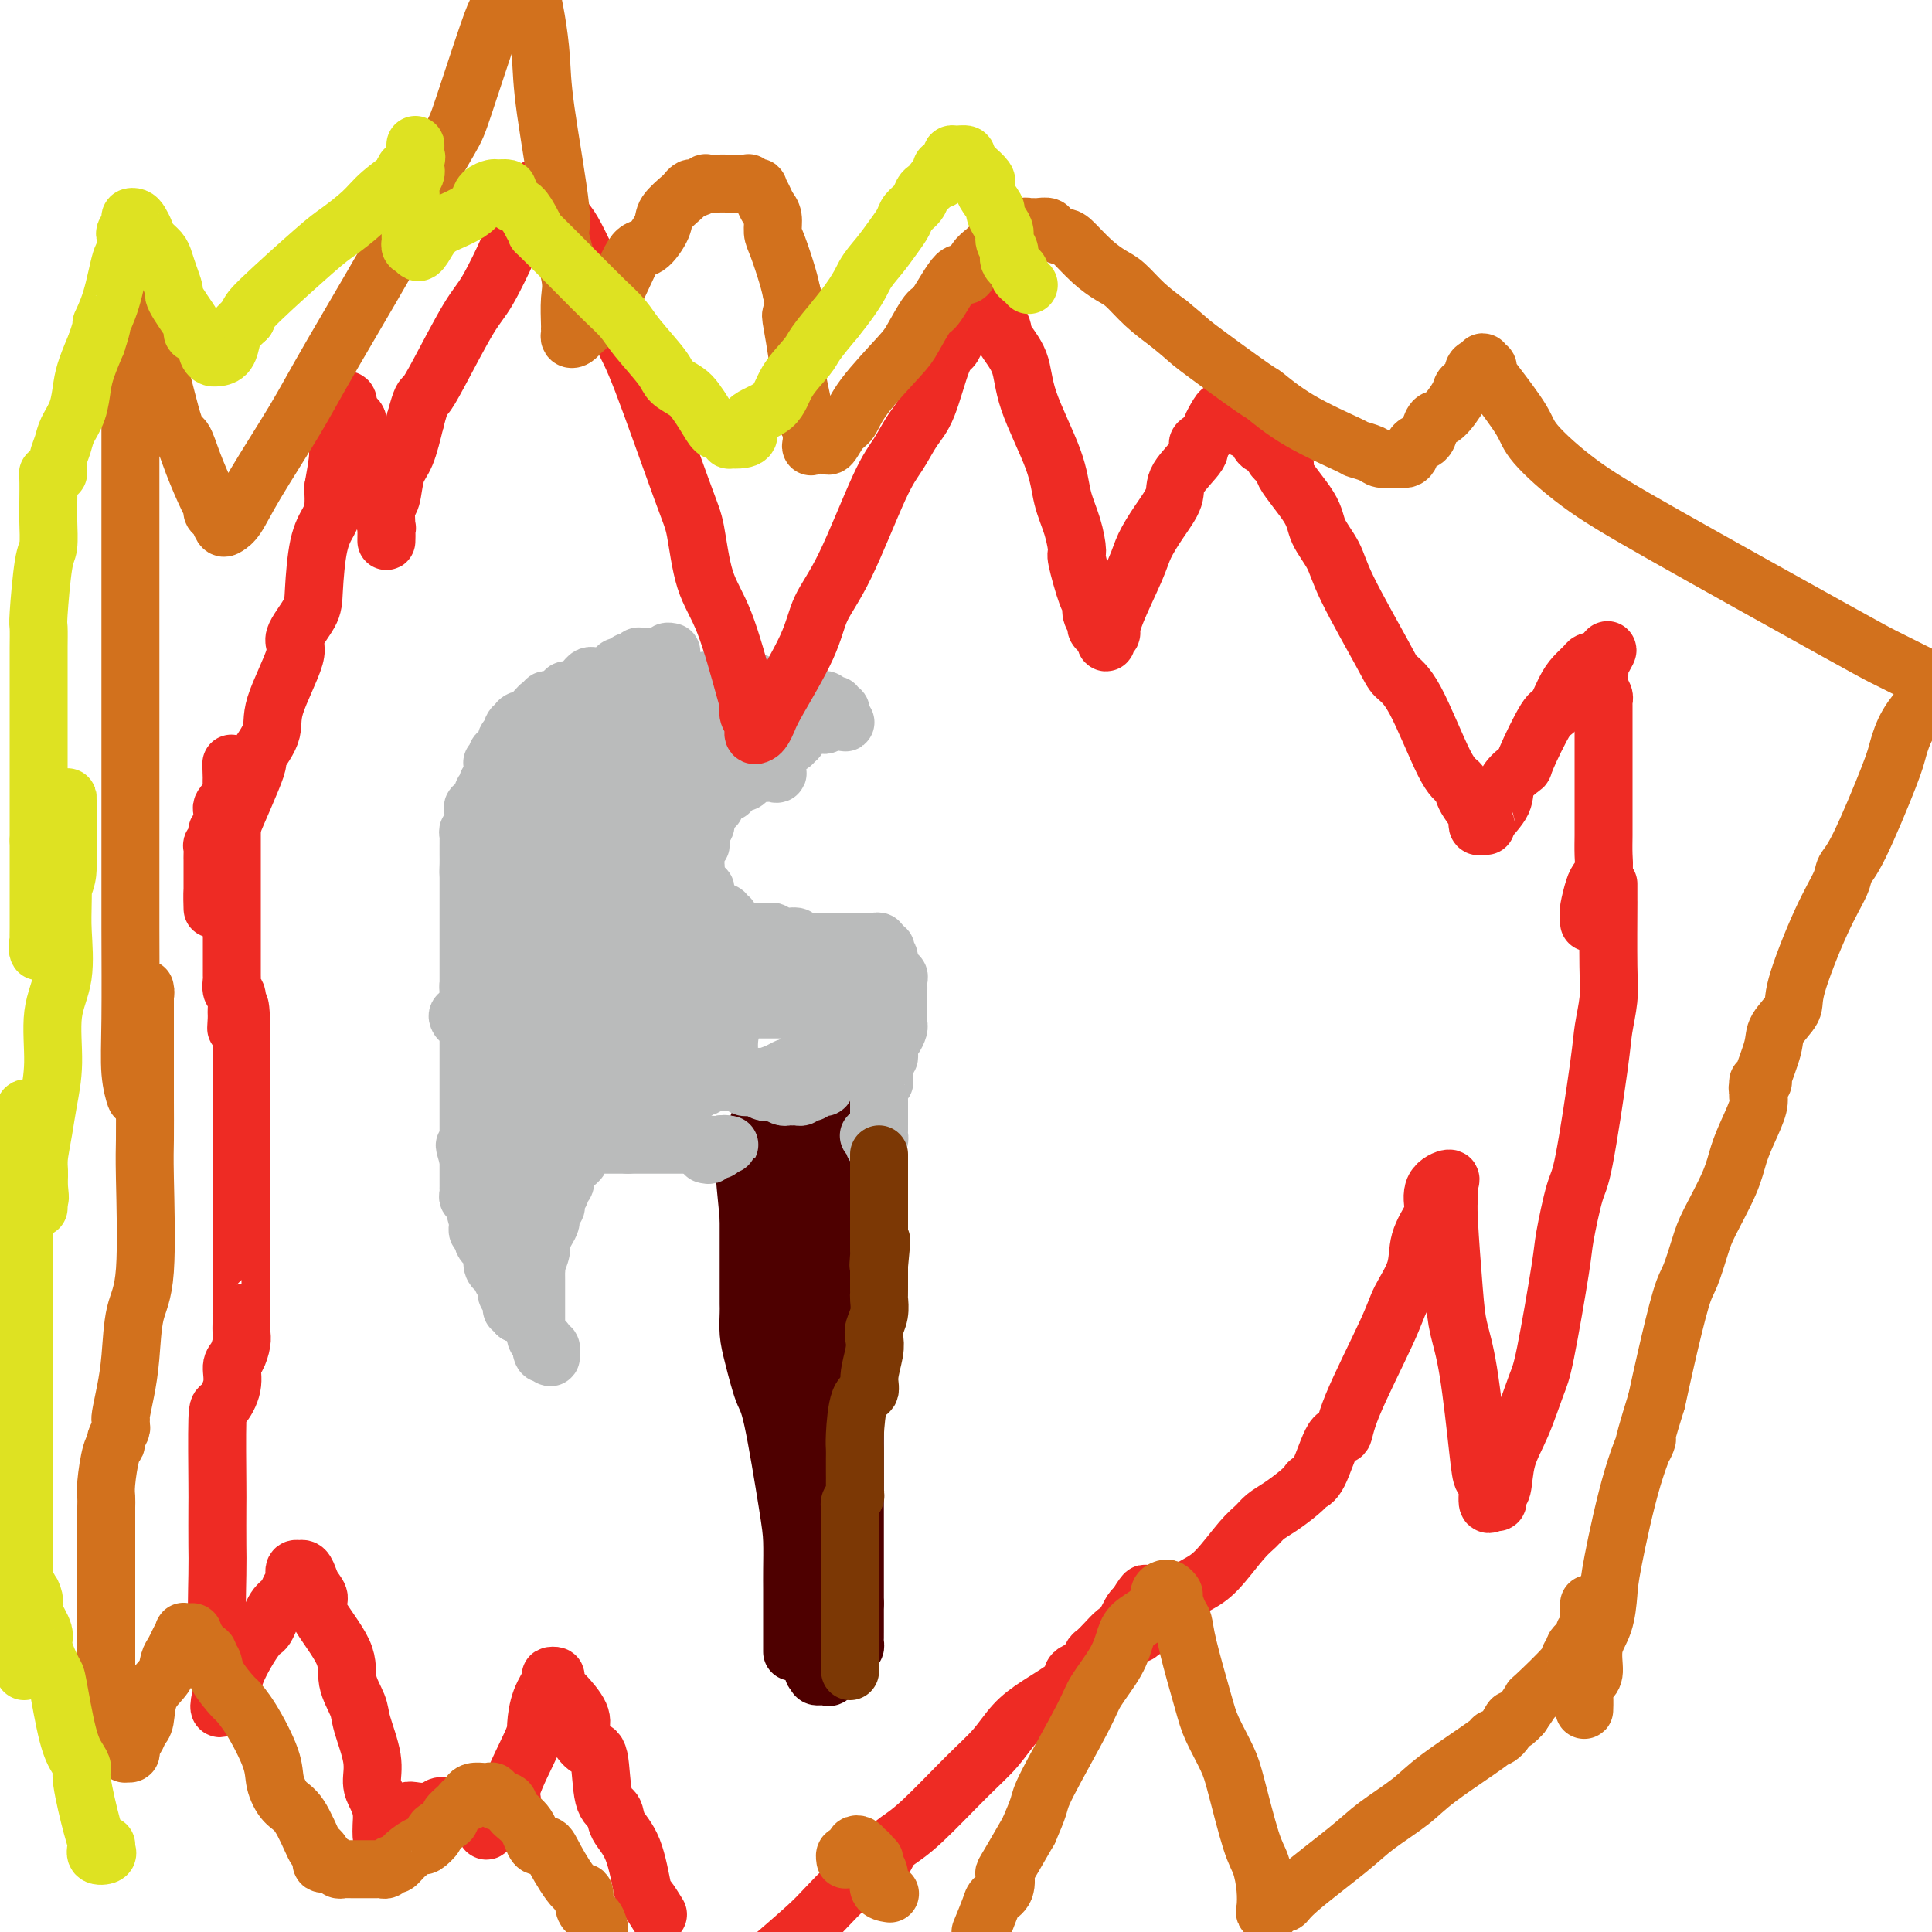
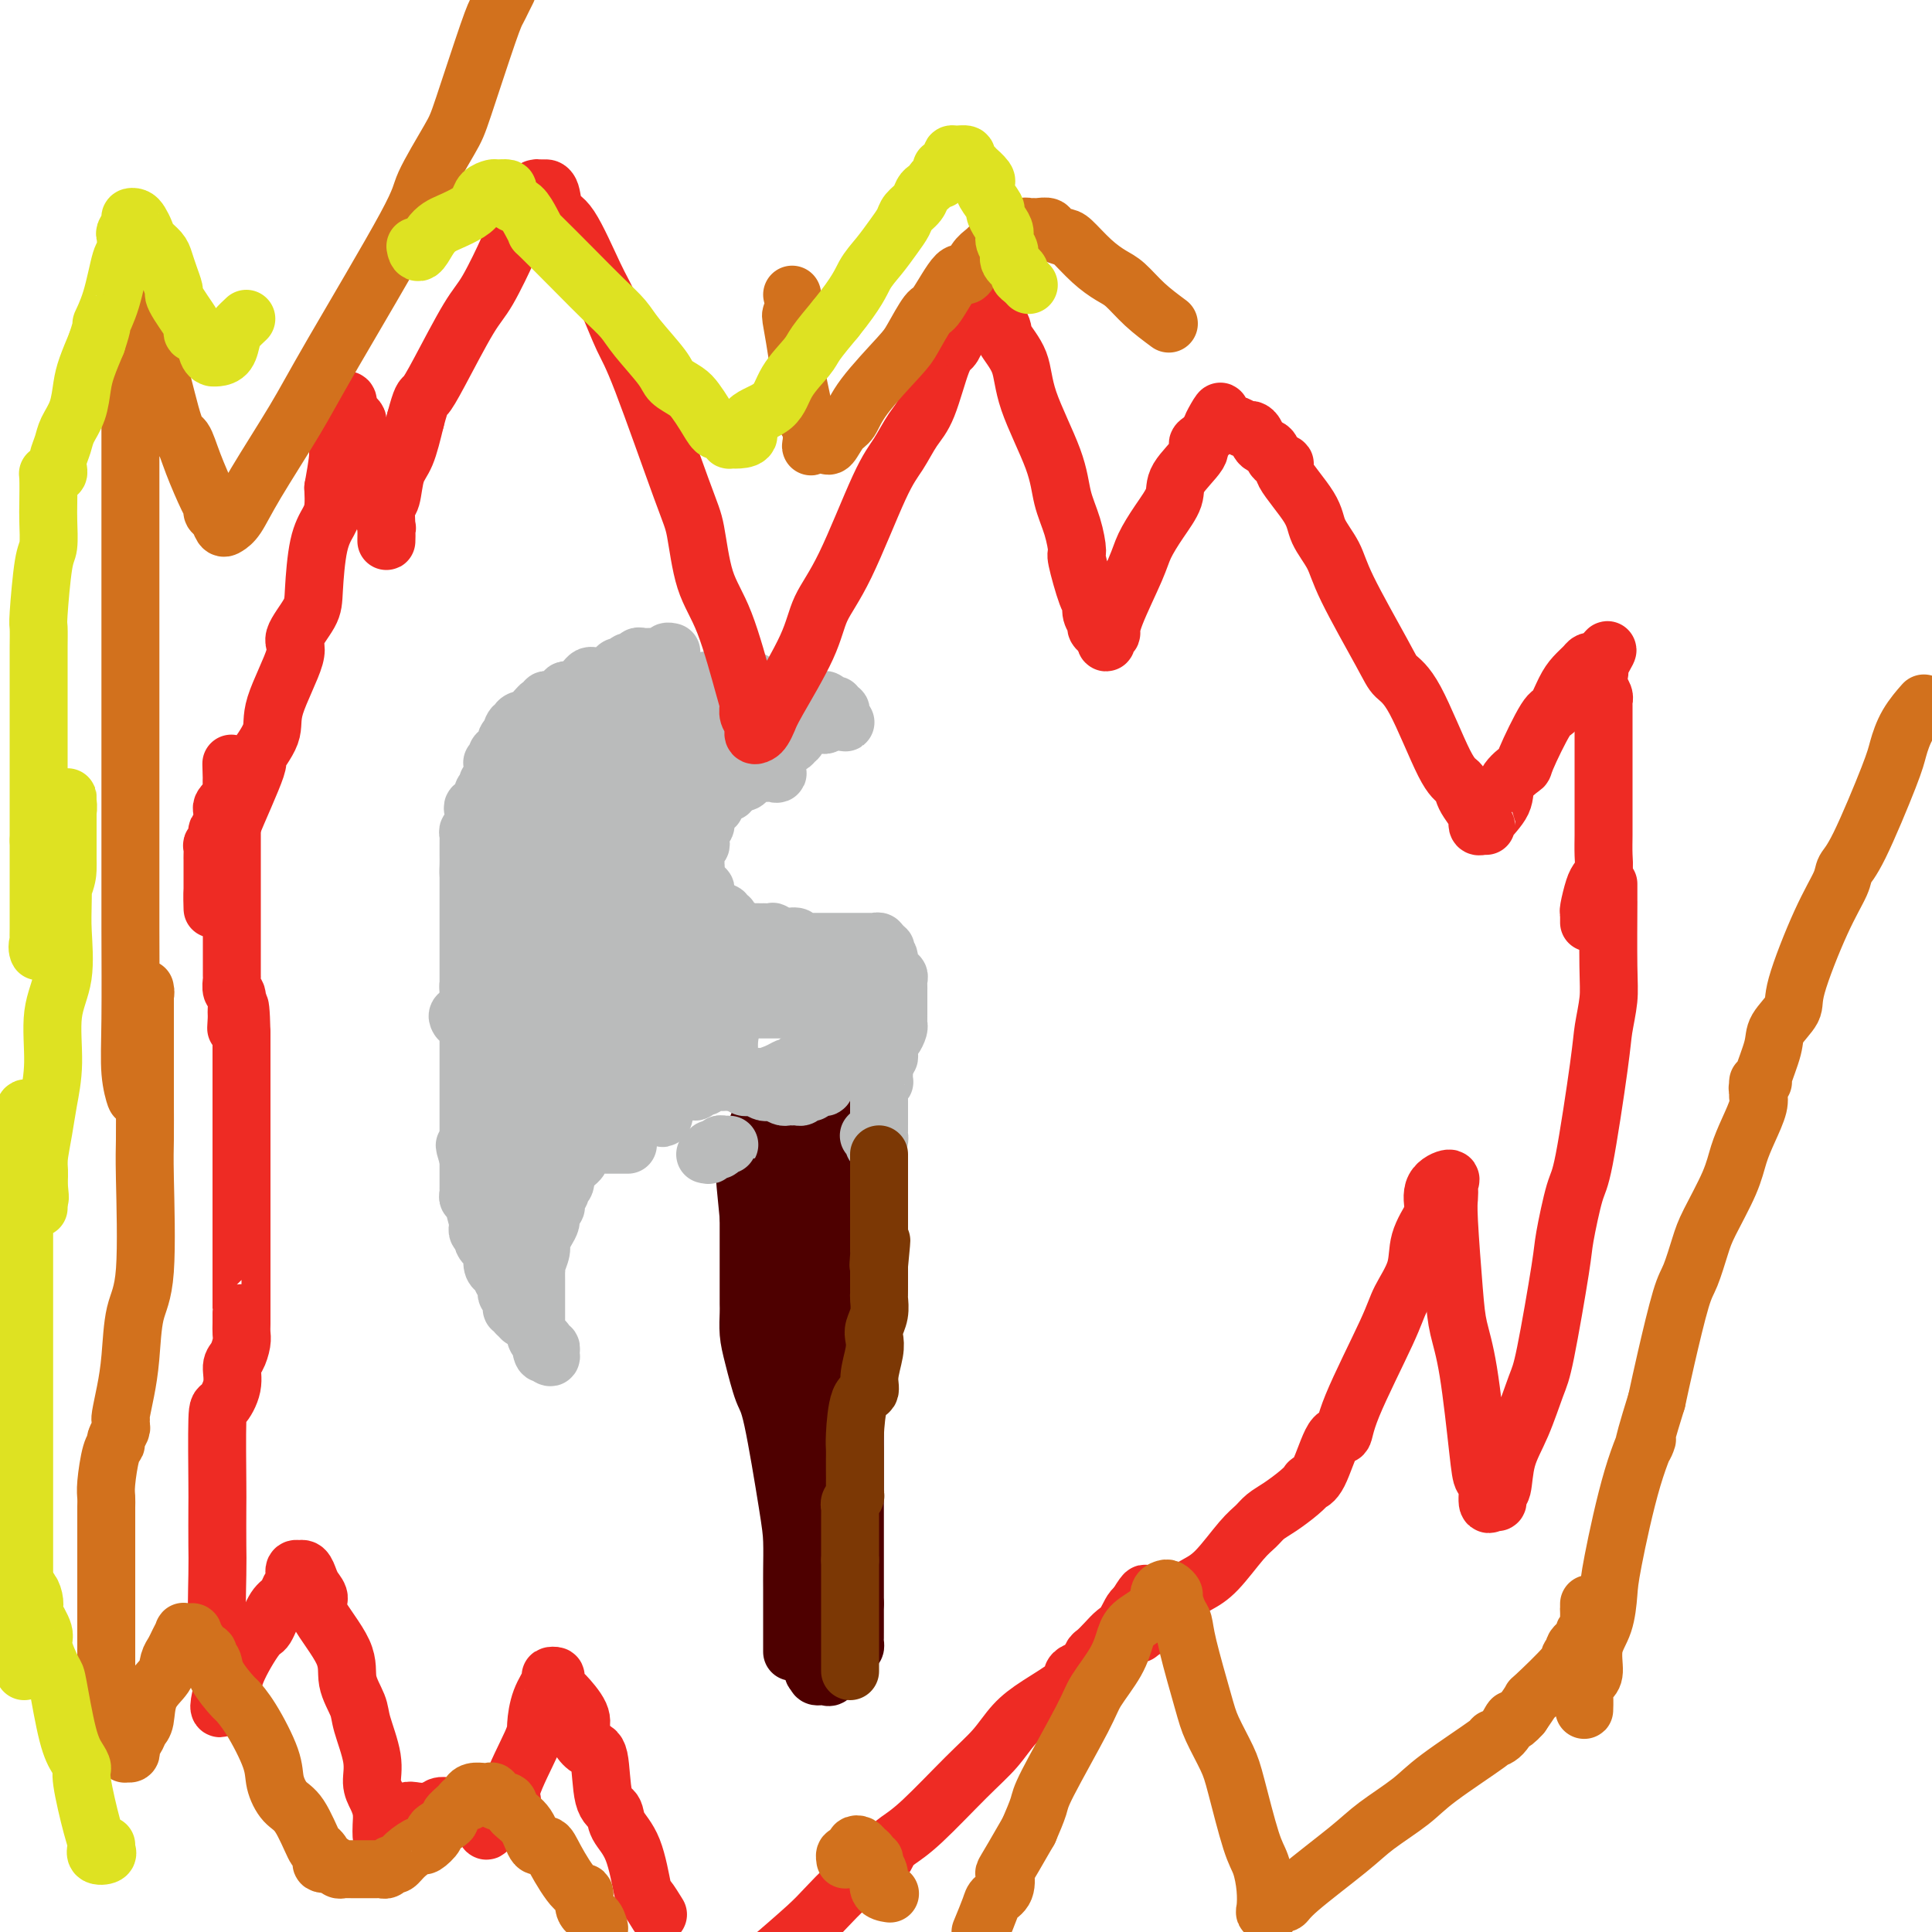
<svg xmlns="http://www.w3.org/2000/svg" viewBox="0 0 400 400" version="1.1">
  <g fill="none" stroke="#4E0000" stroke-width="12" stroke-linecap="round" stroke-linejoin="round">
    <path d="M164,342c-0.000,-1.136 -0.000,-2.272 0,-3c0.000,-0.728 0.000,-1.047 0,-2c-0.000,-0.953 -0.001,-2.539 0,-4c0.001,-1.461 0.005,-2.797 0,-4c-0.005,-1.203 -0.017,-2.271 0,-4c0.017,-1.729 0.065,-4.118 0,-6c-0.065,-1.882 -0.242,-3.258 -1,-8c-0.758,-4.742 -2.098,-12.850 -3,-17c-0.902,-4.150 -1.366,-4.344 -2,-6c-0.634,-1.656 -1.438,-4.776 -2,-7c-0.562,-2.224 -0.883,-3.551 -1,-5c-0.117,-1.449 -0.031,-3.018 0,-4c0.031,-0.982 0.008,-1.376 0,-2c-0.008,-0.624 -0.002,-1.476 0,-2c0.002,-0.524 0.001,-0.719 0,-1c-0.001,-0.281 -0.000,-0.649 0,-1c0.000,-0.351 0.000,-0.684 0,-1c-0.000,-0.316 -0.000,-0.613 0,-1c0.000,-0.387 0.000,-0.863 0,-1c-0.000,-0.137 -0.000,0.065 0,0c0.000,-0.065 0.000,-0.399 0,-1c-0.000,-0.601 -0.000,-1.470 0,-2c0.000,-0.530 0.000,-0.719 0,-1c-0.000,-0.281 -0.000,-0.652 0,-1c0.000,-0.348 0.000,-0.673 0,-1c-0.000,-0.327 -0.000,-0.655 0,-1c0.000,-0.345 0.000,-0.708 0,-1c-0.000,-0.292 -0.000,-0.512 0,-1c0.000,-0.488 0.000,-1.244 0,-2" />
    <path d="M155,252c-1.392,-14.102 -0.373,-4.356 0,-1c0.373,3.356 0.100,0.321 0,-1c-0.100,-1.321 -0.027,-0.927 0,-1c0.027,-0.073 0.007,-0.611 0,-1c-0.007,-0.389 -0.002,-0.629 0,-1c0.002,-0.371 0.001,-0.873 0,-1c-0.001,-0.127 -0.000,0.121 0,0c0.000,-0.121 0.000,-0.611 0,-1c-0.000,-0.389 -0.000,-0.678 0,-1c0.000,-0.322 0.000,-0.678 0,-1c-0.000,-0.322 -0.001,-0.611 0,-1c0.001,-0.389 0.004,-0.878 0,-1c-0.004,-0.122 -0.015,0.122 0,0c0.015,-0.122 0.056,-0.610 0,-1c-0.056,-0.390 -0.207,-0.682 0,-1c0.207,-0.318 0.773,-0.662 1,-1c0.227,-0.338 0.114,-0.669 0,-1c-0.114,-0.331 -0.228,-0.663 0,-1c0.228,-0.337 0.797,-0.681 1,-1c0.203,-0.319 0.040,-0.615 0,-1c-0.040,-0.385 0.045,-0.860 0,-1c-0.045,-0.140 -0.218,0.053 0,0c0.218,-0.053 0.828,-0.354 1,-1c0.172,-0.646 -0.095,-1.637 0,-2c0.095,-0.363 0.550,-0.097 1,0c0.450,0.097 0.894,0.026 1,0c0.106,-0.026 -0.126,-0.007 0,0c0.126,0.007 0.611,0.002 1,0c0.389,-0.002 0.682,-0.001 1,0c0.318,0.001 0.662,0.000 1,0c0.338,-0.000 0.669,-0.000 1,0" />
    <path d="M164,230c1.127,0.017 0.946,0.061 1,0c0.054,-0.061 0.343,-0.227 1,0c0.657,0.227 1.682,0.846 2,1c0.318,0.154 -0.070,-0.155 0,0c0.070,0.155 0.597,0.776 1,1c0.403,0.224 0.681,0.050 1,0c0.319,-0.050 0.678,0.025 1,0c0.322,-0.025 0.607,-0.149 1,0c0.393,0.149 0.894,0.569 1,1c0.106,0.431 -0.182,0.871 0,1c0.182,0.129 0.834,-0.053 1,0c0.166,0.053 -0.153,0.342 0,1c0.153,0.658 0.777,1.687 1,2c0.223,0.313 0.046,-0.089 0,0c-0.046,0.089 0.041,0.668 0,1c-0.041,0.332 -0.208,0.416 0,1c0.208,0.584 0.792,1.669 1,2c0.208,0.331 0.042,-0.092 0,0c-0.042,0.092 0.041,0.697 0,1c-0.041,0.303 -0.207,0.302 0,1c0.207,0.698 0.788,2.093 1,3c0.212,0.907 0.057,1.326 0,2c-0.057,0.674 -0.015,1.601 0,2c0.015,0.399 0.004,0.268 0,1c-0.004,0.732 -0.001,2.328 0,3c0.001,0.672 0.000,0.422 0,1c-0.000,0.578 -0.000,1.984 0,3c0.000,1.016 0.000,1.642 0,2c-0.000,0.358 -0.000,0.448 0,1c0.000,0.552 0.000,1.565 0,2c-0.000,0.435 -0.000,0.292 0,1c0.000,0.708 0.000,2.267 0,3c-0.000,0.733 -0.000,0.640 0,1c0.000,0.360 0.000,1.174 0,2c-0.000,0.826 -0.000,1.665 0,2c0.000,0.335 0.000,0.168 0,0" />
    <path d="M177,272c0.309,5.584 0.083,2.044 0,1c-0.083,-1.044 -0.022,0.406 0,1c0.022,0.594 0.006,0.330 0,1c-0.006,0.670 -0.002,2.272 0,3c0.002,0.728 0.000,0.581 0,1c-0.000,0.419 -0.000,1.405 0,2c0.000,0.595 0.000,0.800 0,1c-0.000,0.200 -0.000,0.395 0,1c0.000,0.605 0.000,1.620 0,2c-0.000,0.380 -0.000,0.126 0,1c0.000,0.874 0.000,2.877 0,4c-0.000,1.123 -0.000,1.364 0,2c0.000,0.636 0.000,1.665 0,2c-0.000,0.335 -0.000,-0.025 0,1c0.000,1.025 0.000,3.434 0,5c-0.000,1.566 -0.000,2.289 0,3c0.000,0.711 0.000,1.410 0,2c-0.000,0.590 -0.000,1.071 0,2c0.000,0.929 0.000,2.307 0,3c-0.000,0.693 -0.000,0.701 0,1c0.000,0.299 0.000,0.887 0,1c-0.000,0.113 -0.000,-0.250 0,0c0.000,0.250 0.000,1.113 0,2c-0.000,0.887 0.000,1.797 0,2c0.000,0.203 0.000,-0.301 0,0c0.000,0.301 0.000,1.408 0,2c0.000,0.592 0.000,0.669 0,1c0.000,0.331 0.000,0.918 0,1c0.000,0.082 0.000,-0.339 0,0c0.000,0.339 0.000,1.439 0,2c0.000,0.561 0.000,0.583 0,1c0.000,0.417 0.000,1.229 0,2c0.000,0.771 0.000,1.502 0,2c0.000,0.498 0.000,0.762 0,1c0.000,0.238 0.000,0.449 0,1c0.000,0.551 0.000,1.443 0,2c0.000,0.557 0.000,0.778 0,1" />
    <path d="M177,332c-0.000,9.461 -0.000,3.112 0,1c0.000,-2.112 0.000,0.012 0,1c-0.000,0.988 -0.000,0.838 0,1c0.000,0.162 0.000,0.635 0,1c-0.000,0.365 -0.000,0.622 0,1c0.000,0.378 0.001,0.876 0,1c-0.001,0.124 -0.003,-0.125 0,0c0.003,0.125 0.011,0.625 0,1c-0.011,0.375 -0.039,0.624 0,1c0.039,0.376 0.146,0.879 0,1c-0.146,0.121 -0.546,-0.141 -1,0c-0.454,0.141 -0.962,0.686 -1,1c-0.038,0.314 0.393,0.396 0,1c-0.393,0.604 -1.611,1.731 -2,2c-0.389,0.269 0.050,-0.319 0,0c-0.050,0.319 -0.588,1.547 -1,2c-0.412,0.453 -0.698,0.132 -1,0c-0.302,-0.132 -0.620,-0.074 -1,0c-0.380,0.074 -0.823,0.164 -1,0c-0.177,-0.164 -0.089,-0.582 0,-1" />
    <path d="M169,346c-1.238,0.571 -0.332,-0.502 0,-1c0.332,-0.498 0.089,-0.423 0,-1c-0.089,-0.577 -0.024,-1.807 0,-3c0.024,-1.193 0.006,-2.350 0,-3c-0.006,-0.650 -0.002,-0.792 0,-1c0.002,-0.208 0.000,-0.483 0,-1c-0.000,-0.517 -0.000,-1.276 0,-2c0.000,-0.724 0.000,-1.412 0,-2c-0.000,-0.588 -0.000,-1.077 0,-2c0.000,-0.923 0.000,-2.279 0,-3c-0.000,-0.721 -0.001,-0.808 0,-1c0.001,-0.192 0.003,-0.488 0,-1c-0.003,-0.512 -0.011,-1.239 0,-2c0.011,-0.761 0.040,-1.555 0,-2c-0.040,-0.445 -0.150,-0.540 0,-1c0.150,-0.460 0.561,-1.286 1,-2c0.439,-0.714 0.906,-1.316 1,-2c0.094,-0.684 -0.185,-1.451 0,-2c0.185,-0.549 0.833,-0.881 1,-1c0.167,-0.119 -0.148,-0.024 0,-1c0.148,-0.976 0.758,-3.021 1,-4c0.242,-0.979 0.116,-0.892 0,-1c-0.116,-0.108 -0.224,-0.410 0,-1c0.224,-0.590 0.778,-1.466 1,-2c0.222,-0.534 0.112,-0.725 0,-1c-0.112,-0.275 -0.226,-0.634 0,-1c0.226,-0.366 0.793,-0.740 1,-1c0.207,-0.260 0.056,-0.407 0,-1c-0.056,-0.593 -0.015,-1.633 0,-2c0.015,-0.367 0.004,-0.062 0,0c-0.004,0.062 -0.001,-0.119 0,-1c0.001,-0.881 0.000,-2.460 0,-3c-0.000,-0.540 -0.000,-0.039 0,0c0.000,0.039 0.000,-0.385 0,-1c-0.000,-0.615 0.000,-1.422 0,-2c-0.000,-0.578 -0.000,-0.929 0,-1c0.000,-0.071 0.001,0.137 0,0c-0.001,-0.137 -0.003,-0.619 0,-1c0.003,-0.381 0.011,-0.662 0,-1c-0.011,-0.338 -0.041,-0.735 0,-1c0.041,-0.265 0.152,-0.399 0,-1c-0.152,-0.601 -0.565,-1.669 -1,-3c-0.435,-1.331 -0.890,-2.924 -1,-4c-0.110,-1.076 0.124,-1.636 0,-2c-0.124,-0.364 -0.607,-0.533 -1,-1c-0.393,-0.467 -0.697,-1.234 -1,-2" />
    <path d="M171,274c-0.619,-4.521 -0.166,-2.325 0,-2c0.166,0.325 0.045,-1.222 0,-2c-0.045,-0.778 -0.015,-0.787 0,-1c0.015,-0.213 0.014,-0.631 0,-1c-0.014,-0.369 -0.042,-0.690 0,-1c0.042,-0.310 0.155,-0.609 0,-1c-0.155,-0.391 -0.577,-0.874 -1,-1c-0.423,-0.126 -0.845,0.107 -1,0c-0.155,-0.107 -0.042,-0.552 0,-1c0.042,-0.448 0.012,-0.899 0,-1c-0.012,-0.101 -0.007,0.146 0,0c0.007,-0.146 0.016,-0.687 0,-1c-0.016,-0.313 -0.057,-0.398 0,-1c0.057,-0.602 0.211,-1.720 0,-2c-0.211,-0.280 -0.789,0.280 -1,0c-0.211,-0.280 -0.057,-1.398 0,-2c0.057,-0.602 0.015,-0.686 0,-1c-0.015,-0.314 -0.004,-0.858 0,-1c0.004,-0.142 0.001,0.117 0,0c-0.001,-0.117 -0.000,-0.610 0,-1c0.000,-0.390 0.000,-0.677 0,-1c-0.000,-0.323 -0.000,-0.682 0,-1c0.000,-0.318 0.000,-0.596 0,-1c-0.000,-0.404 -0.000,-0.933 0,-1c0.000,-0.067 0.000,0.329 0,0c-0.000,-0.329 -0.000,-1.384 0,-2c0.000,-0.616 0.000,-0.795 0,-1c-0.000,-0.205 -0.000,-0.436 0,-1c0.000,-0.564 0.000,-1.459 0,-2c-0.000,-0.541 -0.000,-0.726 0,-1c0.000,-0.274 0.000,-0.637 0,-1" />
    <path d="M168,242c-0.464,-5.190 -0.124,-2.166 0,-1c0.124,1.166 0.033,0.473 0,0c-0.033,-0.473 -0.009,-0.727 0,-1c0.009,-0.273 0.002,-0.566 0,-1c-0.002,-0.434 -0.001,-1.008 0,-1c0.001,0.008 0.000,0.597 0,1c-0.000,0.403 -0.000,0.618 0,1c0.000,0.382 0.000,0.931 0,1c-0.000,0.069 -0.000,-0.343 0,0c0.000,0.343 0.000,1.440 0,2c-0.000,0.560 -0.000,0.584 0,1c0.000,0.416 0.000,1.224 0,2c-0.000,0.776 -0.000,1.520 0,2c0.000,0.480 0.000,0.697 0,1c-0.000,0.303 -0.000,0.692 0,1c0.000,0.308 0.000,0.534 0,1c-0.000,0.466 -0.000,1.171 0,2c0.000,0.829 0.000,1.782 0,2c-0.000,0.218 -0.000,-0.298 0,0c0.000,0.298 0.000,1.410 0,2c-0.000,0.590 -0.000,0.659 0,1c0.000,0.341 0.000,0.955 0,1c-0.000,0.045 -0.000,-0.479 0,0c0.000,0.479 0.000,1.959 0,3c0.000,1.041 0.000,1.641 0,2c0.000,0.359 0.000,0.477 0,1c0.000,0.523 0.000,1.449 0,2c0.000,0.551 0.000,0.725 0,1c0.000,0.275 0.000,0.651 0,1c0.000,0.349 0.000,0.671 0,1c0.000,0.329 0.000,0.665 0,1c0.000,0.335 0.000,0.667 0,1" />
    <path d="M168,272c-0.000,5.279 -0.000,1.977 0,1c0.000,-0.977 0.001,0.372 0,1c-0.001,0.628 -0.004,0.534 0,1c0.004,0.466 0.016,1.490 0,2c-0.016,0.510 -0.061,0.504 0,1c0.061,0.496 0.226,1.494 0,2c-0.226,0.506 -0.845,0.521 -1,1c-0.155,0.479 0.155,1.423 0,2c-0.155,0.577 -0.774,0.788 -1,1c-0.226,0.212 -0.061,0.424 0,1c0.061,0.576 0.016,1.515 0,2c-0.016,0.485 -0.003,0.517 0,1c0.003,0.483 -0.003,1.419 0,2c0.003,0.581 0.015,0.807 0,1c-0.015,0.193 -0.057,0.353 0,1c0.057,0.647 0.211,1.781 0,2c-0.211,0.219 -0.789,-0.478 -1,0c-0.211,0.478 -0.056,2.129 0,3c0.056,0.871 0.011,0.962 0,1c-0.011,0.038 0.011,0.024 0,0c-0.011,-0.024 -0.056,-0.056 0,1c0.056,1.056 0.211,3.201 0,4c-0.211,0.799 -0.789,0.253 -1,0c-0.211,-0.253 -0.056,-0.214 0,0c0.056,0.214 0.015,0.603 0,1c-0.015,0.397 -0.002,0.803 0,1c0.002,0.197 -0.007,0.184 0,0c0.007,-0.184 0.029,-0.538 0,-1c-0.029,-0.462 -0.111,-1.031 0,-1c0.111,0.031 0.414,0.662 0,-1c-0.414,-1.662 -1.547,-5.618 -2,-8c-0.453,-2.382 -0.227,-3.191 0,-4" />
    <path d="M162,290c-0.464,-2.759 -0.124,-3.157 0,-4c0.124,-0.843 0.033,-2.132 0,-4c-0.033,-1.868 -0.009,-4.317 0,-6c0.009,-1.683 0.002,-2.601 0,-3c-0.002,-0.399 -0.001,-0.278 0,-1c0.001,-0.722 0.000,-2.287 0,-3c-0.000,-0.713 -0.000,-0.573 0,-1c0.000,-0.427 0.000,-1.419 0,-2c-0.000,-0.581 -0.000,-0.751 0,-1c0.000,-0.249 0.000,-0.577 0,-1c-0.000,-0.423 -0.000,-0.939 0,-1c0.000,-0.061 0.000,0.335 0,0c-0.000,-0.335 -0.000,-1.399 0,-2c0.000,-0.601 0.000,-0.738 0,-1c-0.000,-0.262 -0.000,-0.649 0,-1c0.000,-0.351 0.000,-0.667 0,-1c-0.000,-0.333 -0.000,-0.684 0,-1c0.000,-0.316 0.000,-0.598 0,-1c-0.000,-0.402 -0.000,-0.923 0,-1c0.000,-0.077 0.000,0.289 0,0c-0.000,-0.289 -0.000,-1.232 0,-2c0.000,-0.768 0.000,-1.361 0,-2c-0.000,-0.639 -0.000,-1.326 0,-2c0.000,-0.674 0.000,-1.337 0,-2" />
    <path d="M162,247c0.000,-7.057 0.000,-3.201 0,-2c0.000,1.201 0.000,-0.253 0,-1c0.000,-0.747 0.000,-0.788 0,-1c0.000,-0.212 0.000,-0.596 0,-1c0.000,-0.404 0.000,-0.830 0,-1c0.000,-0.170 0.000,-0.085 0,0" />
  </g>
  <g fill="none" stroke="#BABBBB" stroke-width="12" stroke-linecap="round" stroke-linejoin="round">
    <path d="M146,239c0.444,0.111 0.889,0.222 1,0c0.111,-0.222 -0.111,-0.777 0,-1c0.111,-0.223 0.556,-0.112 1,0c0.444,0.112 0.887,0.226 1,0c0.113,-0.226 -0.104,-0.793 0,-1c0.104,-0.207 0.528,-0.056 1,0c0.472,0.056 0.992,0.016 1,0c0.008,-0.016 -0.496,-0.008 -1,0" />
-     <path d="M150,237c0.497,-0.309 -0.262,-0.083 -1,0c-0.738,0.083 -1.455,0.022 -2,0c-0.545,-0.022 -0.919,-0.006 -1,0c-0.081,0.006 0.132,0.002 0,0c-0.132,-0.002 -0.609,-0.000 -1,0c-0.391,0.000 -0.696,0.000 -1,0c-0.304,-0.000 -0.606,-0.000 -1,0c-0.394,0.000 -0.879,0.000 -1,0c-0.121,-0.000 0.123,-0.000 0,0c-0.123,0.000 -0.611,0.000 -1,0c-0.389,-0.000 -0.678,-0.000 -1,0c-0.322,0.000 -0.678,0.000 -1,0c-0.322,-0.000 -0.610,-0.000 -1,0c-0.390,0.000 -0.883,0.000 -1,0c-0.117,-0.000 0.141,-0.000 0,0c-0.141,0.000 -0.682,0.000 -1,0c-0.318,-0.000 -0.414,-0.000 -1,0c-0.586,0.000 -1.663,0.000 -2,0c-0.337,-0.000 0.064,-0.000 0,0c-0.064,0.000 -0.594,0.000 -1,0c-0.406,-0.000 -0.687,-0.000 -1,0c-0.313,0.000 -0.656,0.000 -1,0" />
    <path d="M130,237c-3.256,-0.000 -1.397,-0.000 -1,0c0.397,0.000 -0.667,0.000 -1,0c-0.333,-0.000 0.064,-0.000 0,0c-0.064,0.000 -0.591,0.000 -1,0c-0.409,-0.000 -0.701,-0.000 -1,0c-0.299,0.000 -0.605,0.000 -1,0c-0.395,-0.000 -0.879,-0.001 -1,0c-0.121,0.001 0.122,0.004 0,0c-0.122,-0.004 -0.607,-0.016 -1,0c-0.393,0.016 -0.694,0.060 -1,0c-0.306,-0.060 -0.617,-0.223 -1,0c-0.383,0.223 -0.838,0.833 -1,1c-0.162,0.167 -0.032,-0.110 0,0c0.032,0.110 -0.033,0.607 0,1c0.033,0.393 0.163,0.683 0,1c-0.163,0.317 -0.618,0.662 -1,1c-0.382,0.338 -0.691,0.669 -1,1" />
    <path d="M118,242c-0.708,0.891 -0.978,0.620 -1,1c-0.022,0.380 0.204,1.411 0,2c-0.204,0.589 -0.840,0.737 -1,1c-0.160,0.263 0.154,0.643 0,1c-0.154,0.357 -0.777,0.691 -1,1c-0.223,0.309 -0.045,0.593 0,1c0.045,0.407 -0.043,0.938 0,1c0.043,0.062 0.218,-0.345 0,0c-0.218,0.345 -0.828,1.442 -1,2c-0.172,0.558 0.094,0.576 0,1c-0.094,0.424 -0.547,1.252 -1,2c-0.453,0.748 -0.906,1.414 -1,2c-0.094,0.586 0.171,1.092 0,2c-0.171,0.908 -0.778,2.218 -1,3c-0.222,0.782 -0.060,1.035 0,1c0.060,-0.035 0.016,-0.359 0,0c-0.016,0.359 -0.004,1.402 0,2c0.004,0.598 0.001,0.752 0,1c-0.001,0.248 -0.000,0.590 0,1c0.000,0.410 0.000,0.888 0,1c-0.000,0.112 -0.000,-0.143 0,0c0.000,0.143 0.000,0.682 0,1c-0.000,0.318 -0.000,0.414 0,1c0.000,0.586 0.000,1.662 0,2c-0.000,0.338 -0.000,-0.063 0,0c0.000,0.063 0.000,0.591 0,1c-0.000,0.409 -0.001,0.701 0,1c0.001,0.299 0.004,0.605 0,1c-0.004,0.395 -0.015,0.879 0,1c0.015,0.121 0.056,-0.122 0,0c-0.056,0.122 -0.207,0.610 0,1c0.207,0.390 0.774,0.683 1,1c0.226,0.317 0.113,0.659 0,1" />
-     <path d="M112,279c0.398,2.589 0.892,0.560 1,0c0.108,-0.560 -0.171,0.348 0,1c0.171,0.652 0.793,1.047 1,1c0.207,-0.047 0.000,-0.537 0,-1c-0.000,-0.463 0.206,-0.898 0,-1c-0.206,-0.102 -0.826,0.130 -1,0c-0.174,-0.130 0.097,-0.623 0,-1c-0.097,-0.377 -0.561,-0.640 -1,-1c-0.439,-0.360 -0.853,-0.817 -1,-1c-0.147,-0.183 -0.028,-0.090 0,0c0.028,0.090 -0.034,0.178 0,0c0.034,-0.178 0.164,-0.622 0,-1c-0.164,-0.378 -0.621,-0.689 -1,-1c-0.379,-0.311 -0.679,-0.622 -1,-1c-0.321,-0.378 -0.663,-0.822 -1,-1c-0.337,-0.178 -0.668,-0.089 -1,0" />
+     <path d="M112,279c0.398,2.589 0.892,0.560 1,0c0.108,-0.560 -0.171,0.348 0,1c0.171,0.652 0.793,1.047 1,1c0.207,-0.047 0.000,-0.537 0,-1c-0.000,-0.463 0.206,-0.898 0,-1c-0.206,-0.102 -0.826,0.130 -1,0c-0.174,-0.130 0.097,-0.623 0,-1c-0.097,-0.377 -0.561,-0.640 -1,-1c-0.439,-0.360 -0.853,-0.817 -1,-1c-0.147,-0.183 -0.028,-0.090 0,0c0.028,0.090 -0.034,0.178 0,0c0.034,-0.178 0.164,-0.622 0,-1c-0.379,-0.311 -0.679,-0.622 -1,-1c-0.321,-0.378 -0.663,-0.822 -1,-1c-0.337,-0.178 -0.668,-0.089 -1,0" />
    <path d="M107,272c-1.311,-1.570 -1.087,-0.994 -1,-1c0.087,-0.006 0.037,-0.593 0,-1c-0.037,-0.407 -0.062,-0.634 0,-1c0.062,-0.366 0.209,-0.872 0,-1c-0.209,-0.128 -0.774,0.121 -1,0c-0.226,-0.121 -0.112,-0.611 0,-1c0.112,-0.389 0.223,-0.678 0,-1c-0.223,-0.322 -0.782,-0.677 -1,-1c-0.218,-0.323 -0.097,-0.615 0,-1c0.097,-0.385 0.169,-0.862 0,-1c-0.169,-0.138 -0.581,0.064 -1,0c-0.419,-0.064 -0.847,-0.395 -1,-1c-0.153,-0.605 -0.031,-1.486 0,-2c0.031,-0.514 -0.030,-0.662 0,-1c0.030,-0.338 0.151,-0.865 0,-1c-0.151,-0.135 -0.575,0.121 -1,0c-0.425,-0.121 -0.849,-0.620 -1,-1c-0.151,-0.380 -0.027,-0.642 0,-1c0.027,-0.358 -0.044,-0.814 0,-1c0.044,-0.186 0.204,-0.102 0,0c-0.204,0.102 -0.772,0.223 -1,0c-0.228,-0.223 -0.118,-0.791 0,-1c0.118,-0.209 0.242,-0.059 0,-1c-0.242,-0.941 -0.849,-2.974 -1,-4c-0.151,-1.026 0.156,-1.045 0,-1c-0.156,0.045 -0.774,0.153 -1,0c-0.226,-0.153 -0.061,-0.566 0,-1c0.061,-0.434 0.016,-0.890 0,-1c-0.016,-0.110 -0.004,0.125 0,0c0.004,-0.125 0.001,-0.612 0,-1c-0.001,-0.388 -0.000,-0.678 0,-1c0.000,-0.322 0.000,-0.678 0,-1c-0.000,-0.322 -0.000,-0.612 0,-1c0.000,-0.388 0.000,-0.874 0,-1c-0.000,-0.126 -0.000,0.107 0,0c0.000,-0.107 0.000,-0.553 0,-1" />
    <path d="M97,240c-1.547,-5.133 -0.415,-1.967 0,-1c0.415,0.967 0.111,-0.266 0,-1c-0.111,-0.734 -0.030,-0.970 0,-1c0.030,-0.030 0.008,0.146 0,0c-0.008,-0.146 -0.002,-0.613 0,-1c0.002,-0.387 0.001,-0.696 0,-1c-0.001,-0.304 -0.000,-0.605 0,-1c0.000,-0.395 0.000,-0.883 0,-1c-0.000,-0.117 -0.000,0.136 0,0c0.000,-0.136 0.000,-0.663 0,-1c-0.000,-0.337 -0.000,-0.486 0,-1c0.000,-0.514 0.000,-1.395 0,-2c-0.000,-0.605 -0.000,-0.936 0,-1c0.000,-0.064 0.000,0.137 0,0c-0.000,-0.137 -0.000,-0.614 0,-1c0.000,-0.386 0.000,-0.681 0,-1c-0.000,-0.319 -0.000,-0.663 0,-1c0.000,-0.337 0.000,-0.668 0,-1c-0.000,-0.332 -0.000,-0.666 0,-1c0.000,-0.334 0.000,-0.667 0,-1c-0.000,-0.333 -0.000,-0.667 0,-1c0.000,-0.333 0.000,-0.666 0,-1c-0.000,-0.334 -0.000,-0.668 0,-1c0.000,-0.332 0.000,-0.663 0,-1c-0.000,-0.337 -0.000,-0.681 0,-1c0.000,-0.319 0.000,-0.614 0,-1c0.000,-0.386 -0.000,-0.864 0,-1c0.000,-0.136 0.000,0.069 0,0c0.000,-0.069 -0.000,-0.414 0,-1c0.000,-0.586 0.000,-1.415 0,-2c0.000,-0.585 -0.000,-0.927 0,-1c0.000,-0.073 0.000,0.122 0,0c-0.000,-0.122 0.000,-0.561 0,-1" />
    <path d="M97,210c-0.000,-4.818 -0.000,-1.865 0,-1c0.000,0.865 0.000,-0.360 0,-1c-0.000,-0.640 -0.001,-0.697 0,-1c0.001,-0.303 0.002,-0.852 0,-1c-0.002,-0.148 -0.008,0.104 0,0c0.008,-0.104 0.030,-0.564 0,-1c-0.030,-0.436 -0.111,-0.849 0,-1c0.111,-0.151 0.415,-0.041 1,0c0.585,0.041 1.453,0.012 2,0c0.547,-0.012 0.774,-0.006 1,0" />
-     <path d="M101,204c0.720,-0.017 0.522,-0.061 1,0c0.478,0.061 1.634,0.227 2,0c0.366,-0.227 -0.057,-0.845 0,-1c0.057,-0.155 0.594,0.155 1,0c0.406,-0.155 0.683,-0.773 1,-1c0.317,-0.227 0.676,-0.061 1,0c0.324,0.061 0.613,0.016 1,0c0.387,-0.016 0.873,-0.005 1,0c0.127,0.005 -0.106,0.002 0,0c0.106,-0.002 0.549,-0.005 1,0c0.451,0.005 0.909,0.016 1,0c0.091,-0.016 -0.186,-0.060 0,0c0.186,0.060 0.833,0.222 1,0c0.167,-0.222 -0.147,-0.829 0,-1c0.147,-0.171 0.756,0.094 1,0c0.244,-0.094 0.122,-0.547 0,-1" />
    <path d="M113,200c1.856,-0.802 0.497,-0.807 0,-1c-0.497,-0.193 -0.133,-0.575 0,-1c0.133,-0.425 0.036,-0.892 0,-1c-0.036,-0.108 -0.010,0.144 0,0c0.010,-0.144 0.004,-0.684 0,-1c-0.004,-0.316 -0.005,-0.409 0,-1c0.005,-0.591 0.015,-1.682 0,-2c-0.015,-0.318 -0.056,0.136 0,0c0.056,-0.136 0.207,-0.862 0,-1c-0.207,-0.138 -0.774,0.313 -1,0c-0.226,-0.313 -0.113,-1.389 0,-2c0.113,-0.611 0.226,-0.755 0,-1c-0.226,-0.245 -0.792,-0.590 -1,-1c-0.208,-0.410 -0.059,-0.884 0,-1c0.059,-0.116 0.026,0.127 0,0c-0.026,-0.127 -0.046,-0.625 0,-1c0.046,-0.375 0.157,-0.626 0,-1c-0.157,-0.374 -0.581,-0.870 -1,-1c-0.419,-0.130 -0.834,0.106 -1,0c-0.166,-0.106 -0.083,-0.553 0,-1" />
    <path d="M109,183c-0.780,-2.732 -0.731,-1.061 -1,-1c-0.269,0.061 -0.857,-1.489 -1,-2c-0.143,-0.511 0.159,0.018 0,0c-0.159,-0.018 -0.777,-0.583 -1,-1c-0.223,-0.417 -0.049,-0.685 0,-1c0.049,-0.315 -0.025,-0.676 0,-1c0.025,-0.324 0.150,-0.612 0,-1c-0.150,-0.388 -0.576,-0.877 -1,-1c-0.424,-0.123 -0.846,0.121 -1,0c-0.154,-0.121 -0.041,-0.606 0,-1c0.041,-0.394 0.011,-0.697 0,-1c-0.011,-0.303 -0.003,-0.606 0,-1c0.003,-0.394 0.001,-0.879 0,-1c-0.001,-0.121 0.000,0.122 0,0c-0.000,-0.122 -0.001,-0.607 0,-1c0.001,-0.393 0.004,-0.692 0,-1c-0.004,-0.308 -0.016,-0.625 0,-1c0.016,-0.375 0.061,-0.807 0,-1c-0.061,-0.193 -0.226,-0.147 0,0c0.226,0.147 0.845,0.394 1,0c0.155,-0.394 -0.154,-1.430 0,-2c0.154,-0.570 0.773,-0.675 1,-1c0.227,-0.325 0.064,-0.872 0,-1c-0.064,-0.128 -0.027,0.161 0,0c0.027,-0.161 0.046,-0.774 0,-1c-0.046,-0.226 -0.156,-0.065 0,0c0.156,0.065 0.578,0.032 1,0" />
    <path d="M107,162c0.476,-2.168 0.165,-1.089 0,-1c-0.165,0.089 -0.184,-0.813 0,-1c0.184,-0.187 0.570,0.341 1,0c0.430,-0.341 0.904,-1.549 1,-2c0.096,-0.451 -0.185,-0.144 0,0c0.185,0.144 0.837,0.126 1,0c0.163,-0.126 -0.162,-0.358 0,-1c0.162,-0.642 0.813,-1.693 1,-2c0.187,-0.307 -0.089,0.129 0,0c0.089,-0.129 0.545,-0.823 1,-1c0.455,-0.177 0.911,0.164 1,0c0.089,-0.164 -0.189,-0.831 0,-1c0.189,-0.169 0.846,0.161 1,0c0.154,-0.161 -0.194,-0.813 0,-1c0.194,-0.187 0.932,0.090 1,0c0.068,-0.090 -0.534,-0.546 0,-1c0.534,-0.454 2.202,-0.905 3,-1c0.798,-0.095 0.724,0.166 1,0c0.276,-0.166 0.900,-0.760 1,-1c0.100,-0.240 -0.324,-0.125 0,0c0.324,0.125 1.396,0.259 2,0c0.604,-0.259 0.740,-0.910 1,-1c0.260,-0.090 0.646,0.382 1,0c0.354,-0.382 0.677,-1.618 1,-2c0.323,-0.382 0.646,0.090 1,0c0.354,-0.090 0.740,-0.741 1,-1c0.260,-0.259 0.395,-0.125 1,0c0.605,0.125 1.682,0.240 2,0c0.318,-0.240 -0.122,-0.835 0,-1c0.122,-0.165 0.806,0.100 1,0c0.194,-0.100 -0.102,-0.565 0,-1c0.102,-0.435 0.600,-0.838 1,-1c0.400,-0.162 0.700,-0.081 1,0" />
    <path d="M133,142c2.737,-1.392 0.580,-0.373 0,0c-0.580,0.373 0.419,0.100 1,0c0.581,-0.100 0.746,-0.027 1,0c0.254,0.027 0.597,0.007 1,0c0.403,-0.007 0.867,-0.002 1,0c0.133,0.002 -0.066,0.000 0,0c0.066,-0.000 0.395,-0.000 1,0c0.605,0.000 1.486,-0.000 2,0c0.514,0.000 0.661,0.001 1,0c0.339,-0.001 0.869,-0.004 1,0c0.131,0.004 -0.137,0.015 0,0c0.137,-0.015 0.681,-0.057 1,0c0.319,0.057 0.414,0.211 1,0c0.586,-0.211 1.663,-0.789 2,-1c0.337,-0.211 -0.065,-0.057 0,0c0.065,0.057 0.596,0.015 1,0c0.404,-0.015 0.682,-0.004 1,0c0.318,0.004 0.676,0.001 1,0c0.324,-0.001 0.615,-0.000 1,0c0.385,0.000 0.864,0.000 1,0c0.136,-0.000 -0.069,0.000 0,0c0.069,-0.000 0.414,-0.001 1,0c0.586,0.001 1.414,0.004 2,0c0.586,-0.004 0.931,-0.015 1,0c0.069,0.015 -0.136,0.056 0,0c0.136,-0.056 0.614,-0.208 1,0c0.386,0.208 0.681,0.777 1,1c0.319,0.223 0.663,0.098 1,0c0.337,-0.098 0.668,-0.171 1,0c0.332,0.171 0.666,0.585 1,1" />
    <path d="M160,143c4.124,0.156 0.932,0.046 0,0c-0.932,-0.046 0.394,-0.026 1,0c0.606,0.026 0.491,0.060 1,0c0.509,-0.060 1.642,-0.212 2,0c0.358,0.212 -0.058,0.788 0,1c0.058,0.212 0.590,0.061 1,0c0.410,-0.061 0.697,-0.030 1,0c0.303,0.030 0.620,0.061 1,0c0.380,-0.061 0.823,-0.212 1,0c0.177,0.212 0.089,0.788 0,1c-0.089,0.212 -0.179,0.061 0,0c0.179,-0.061 0.626,-0.031 1,0c0.374,0.031 0.673,0.065 1,0c0.327,-0.065 0.680,-0.228 1,0c0.320,0.228 0.608,0.849 1,1c0.392,0.151 0.890,-0.167 1,0c0.110,0.167 -0.166,0.818 0,1c0.166,0.182 0.776,-0.105 1,0c0.224,0.105 0.064,0.601 0,1c-0.064,0.399 -0.032,0.699 0,1" />
    <path d="M174,149c2.167,1.000 0.583,0.500 -1,0" />
    <path d="M173,149c-0.334,-0.061 -0.668,-0.213 -1,0c-0.332,0.213 -0.662,0.789 -1,1c-0.338,0.211 -0.683,0.055 -1,0c-0.317,-0.055 -0.606,-0.010 -1,0c-0.394,0.010 -0.893,-0.013 -1,0c-0.107,0.013 0.179,0.064 0,0c-0.179,-0.064 -0.823,-0.243 -1,0c-0.177,0.243 0.112,0.906 0,1c-0.112,0.094 -0.624,-0.382 -1,0c-0.376,0.382 -0.616,1.622 -1,2c-0.384,0.378 -0.912,-0.106 -1,0c-0.088,0.106 0.264,0.803 0,1c-0.264,0.197 -1.146,-0.106 -2,0c-0.854,0.106 -1.682,0.621 -2,1c-0.318,0.379 -0.125,0.623 0,1c0.125,0.377 0.184,0.889 0,1c-0.184,0.111 -0.610,-0.177 -1,0c-0.390,0.177 -0.744,0.821 -1,1c-0.256,0.179 -0.415,-0.106 -1,0c-0.585,0.106 -1.596,0.602 -2,1c-0.404,0.398 -0.202,0.699 0,1" />
    <path d="M155,160c-2.736,1.637 -0.574,0.229 0,0c0.574,-0.229 -0.438,0.722 -1,1c-0.562,0.278 -0.672,-0.118 -1,0c-0.328,0.118 -0.873,0.748 -1,1c-0.127,0.252 0.163,0.124 0,0c-0.163,-0.124 -0.779,-0.244 -1,0c-0.221,0.244 -0.048,0.853 0,1c0.048,0.147 -0.030,-0.168 0,0c0.030,0.168 0.167,0.820 0,1c-0.167,0.180 -0.637,-0.110 -1,0c-0.363,0.110 -0.618,0.621 -1,1c-0.382,0.379 -0.891,0.626 -1,1c-0.109,0.374 0.181,0.875 0,1c-0.181,0.125 -0.833,-0.125 -1,0c-0.167,0.125 0.153,0.626 0,1c-0.153,0.374 -0.777,0.621 -1,1c-0.223,0.379 -0.046,0.889 0,1c0.046,0.111 -0.040,-0.177 0,0c0.040,0.177 0.207,0.821 0,1c-0.207,0.179 -0.786,-0.106 -1,0c-0.214,0.106 -0.061,0.602 0,1c0.061,0.398 0.030,0.698 0,1c-0.030,0.302 -0.061,0.606 0,1c0.061,0.394 0.212,0.879 0,1c-0.212,0.121 -0.789,-0.122 -1,0c-0.211,0.122 -0.057,0.610 0,1c0.057,0.390 0.015,0.682 0,1c-0.015,0.318 -0.004,0.663 0,1c0.004,0.337 0.001,0.668 0,1c-0.001,0.332 -0.001,0.666 0,1" />
    <path d="M144,180c-0.310,1.654 -0.084,0.289 0,0c0.084,-0.289 0.027,0.497 0,1c-0.027,0.503 -0.022,0.723 0,1c0.022,0.277 0.062,0.609 0,1c-0.062,0.391 -0.227,0.839 0,1c0.227,0.161 0.845,0.033 1,0c0.155,-0.033 -0.155,0.029 0,0c0.155,-0.029 0.773,-0.148 1,0c0.227,0.148 0.064,0.564 0,1c-0.064,0.436 -0.027,0.891 0,1c0.027,0.109 0.045,-0.129 0,0c-0.045,0.129 -0.153,0.623 0,1c0.153,0.377 0.567,0.636 1,1c0.433,0.364 0.886,0.834 1,1c0.114,0.166 -0.109,0.030 0,0c0.109,-0.030 0.550,0.047 1,0c0.450,-0.047 0.908,-0.219 1,0c0.092,0.219 -0.183,0.828 0,1c0.183,0.172 0.822,-0.094 1,0c0.178,0.094 -0.106,0.547 0,1c0.106,0.453 0.602,0.906 1,1c0.398,0.094 0.698,-0.171 1,0c0.302,0.171 0.607,0.778 1,1c0.393,0.222 0.875,0.060 1,0c0.125,-0.060 -0.109,-0.016 0,0c0.109,0.016 0.559,0.005 1,0c0.441,-0.005 0.873,-0.002 1,0c0.127,0.002 -0.050,0.004 0,0c0.050,-0.004 0.328,-0.015 1,0c0.672,0.015 1.738,0.057 2,0c0.262,-0.057 -0.280,-0.211 0,0c0.280,0.211 1.383,0.788 2,1c0.617,0.212 0.748,0.061 1,0c0.252,-0.061 0.626,-0.030 1,0" />
    <path d="M164,194c1.792,0.326 0.273,0.140 0,0c-0.273,-0.140 0.701,-0.234 1,0c0.299,0.234 -0.078,0.795 0,1c0.078,0.205 0.612,0.055 1,0c0.388,-0.055 0.629,-0.015 1,0c0.371,0.015 0.873,0.004 1,0c0.127,-0.004 -0.121,-0.001 0,0c0.121,0.001 0.611,0.000 1,0c0.389,-0.000 0.678,-0.000 1,0c0.322,0.000 0.678,0.000 1,0c0.322,-0.000 0.611,-0.000 1,0c0.389,0.000 0.877,0.000 1,0c0.123,-0.000 -0.121,-0.000 0,0c0.121,0.000 0.606,0.000 1,0c0.394,-0.000 0.697,-0.000 1,0c0.303,0.000 0.606,0.000 1,0c0.394,-0.000 0.879,-0.000 1,0c0.121,0.000 -0.123,0.000 0,0c0.123,-0.000 0.611,-0.001 1,0c0.389,0.001 0.679,0.004 1,0c0.321,-0.004 0.675,-0.015 1,0c0.325,0.015 0.623,0.056 1,0c0.377,-0.056 0.832,-0.207 1,0c0.168,0.207 0.048,0.774 0,1c-0.048,0.226 -0.024,0.113 0,0" />
    <path d="M182,196c2.797,0.532 0.788,0.864 0,1c-0.788,0.136 -0.355,0.078 0,0c0.355,-0.078 0.631,-0.176 1,0c0.369,0.176 0.830,0.625 1,1c0.170,0.375 0.050,0.675 0,1c-0.050,0.325 -0.028,0.676 0,1c0.028,0.324 0.064,0.622 0,1c-0.064,0.378 -0.227,0.836 0,1c0.227,0.164 0.846,0.033 1,0c0.154,-0.033 -0.155,0.032 0,0c0.155,-0.032 0.774,-0.162 1,0c0.226,0.162 0.061,0.617 0,1c-0.061,0.383 -0.016,0.694 0,1c0.016,0.306 0.004,0.607 0,1c-0.004,0.393 -0.001,0.878 0,1c0.001,0.122 0.000,-0.118 0,0c-0.000,0.118 -0.000,0.595 0,1c0.000,0.405 0.001,0.737 0,1c-0.001,0.263 -0.003,0.455 0,1c0.003,0.545 0.011,1.441 0,2c-0.011,0.559 -0.041,0.780 0,1c0.041,0.220 0.154,0.440 0,1c-0.154,0.560 -0.576,1.460 -1,2c-0.424,0.540 -0.849,0.719 -1,1c-0.151,0.281 -0.027,0.664 0,1c0.027,0.336 -0.044,0.626 0,1c0.044,0.374 0.204,0.831 0,1c-0.204,0.169 -0.773,0.048 -1,0c-0.227,-0.048 -0.114,-0.024 0,0" />
    <path d="M183,219c-0.464,2.654 -0.125,1.290 0,1c0.125,-0.290 0.034,0.496 0,1c-0.034,0.504 -0.013,0.726 0,1c0.013,0.274 0.018,0.598 0,1c-0.018,0.402 -0.057,0.881 0,1c0.057,0.119 0.211,-0.122 0,0c-0.211,0.122 -0.789,0.606 -1,1c-0.211,0.394 -0.057,0.698 0,1c0.057,0.302 0.015,0.602 0,1c-0.015,0.398 -0.004,0.894 0,1c0.004,0.106 0.001,-0.179 0,0c-0.001,0.179 -0.000,0.821 0,1c0.000,0.179 0.000,-0.106 0,0c-0.000,0.106 -0.000,0.602 0,1c0.000,0.398 0.000,0.698 0,1c-0.000,0.302 -0.000,0.605 0,1c0.000,0.395 0.001,0.880 0,1c-0.001,0.120 -0.003,-0.125 0,0c0.003,0.125 0.011,0.621 0,1c-0.011,0.379 -0.041,0.640 0,1c0.041,0.360 0.155,0.817 0,1c-0.155,0.183 -0.577,0.091 -1,0" />
    <path d="M181,236c-0.250,2.405 0.125,-0.083 0,-1c-0.125,-0.917 -0.750,-0.262 -1,0c-0.250,0.262 -0.125,0.131 0,0" />
    <path d="M108,252c0.000,-0.330 0.000,-0.660 0,-1c-0.000,-0.340 -0.000,-0.692 0,-1c0.000,-0.308 0.000,-0.574 0,-1c-0.000,-0.426 -0.000,-1.012 0,-2c0.000,-0.988 0.000,-2.377 0,-3c-0.000,-0.623 -0.000,-0.482 0,-1c0.000,-0.518 0.000,-1.697 0,-2c-0.000,-0.303 -0.000,0.270 0,0c0.000,-0.270 0.000,-1.382 0,-2c-0.000,-0.618 -0.000,-0.743 0,-1c0.000,-0.257 0.000,-0.647 0,-1c-0.000,-0.353 -0.000,-0.668 0,-1c0.000,-0.332 0.000,-0.680 0,-1c-0.000,-0.320 -0.000,-0.610 0,-1c0.000,-0.390 0.000,-0.878 0,-1c-0.000,-0.122 -0.000,0.122 0,0c0.000,-0.122 0.001,-0.609 0,-1c-0.001,-0.391 -0.004,-0.686 0,-1c0.004,-0.314 0.015,-0.647 0,-1c-0.015,-0.353 -0.057,-0.725 0,-1c0.057,-0.275 0.212,-0.451 0,-1c-0.212,-0.549 -0.793,-1.469 -1,-2c-0.207,-0.531 -0.041,-0.671 0,-1c0.041,-0.329 -0.041,-0.847 0,-1c0.041,-0.153 0.207,0.060 0,0c-0.207,-0.060 -0.787,-0.391 -1,-1c-0.213,-0.609 -0.060,-1.495 0,-2c0.060,-0.505 0.026,-0.630 0,-1c-0.026,-0.370 -0.046,-0.984 0,-1c0.046,-0.016 0.156,0.567 0,0c-0.156,-0.567 -0.578,-2.283 -1,-4" />
    <path d="M105,215c-0.403,-5.676 0.088,-1.367 0,0c-0.088,1.367 -0.756,-0.207 -1,-1c-0.244,-0.793 -0.065,-0.806 0,-1c0.065,-0.194 0.018,-0.571 0,-1c-0.018,-0.429 -0.005,-0.910 0,-1c0.005,-0.090 0.001,0.212 0,0c-0.001,-0.212 -0.000,-0.939 0,-1c0.000,-0.061 -0.001,0.543 0,1c0.001,0.457 0.003,0.766 0,1c-0.003,0.234 -0.011,0.393 0,1c0.011,0.607 0.041,1.664 0,2c-0.041,0.336 -0.155,-0.047 0,0c0.155,0.047 0.577,0.523 1,1" />
    <path d="M105,216c0.171,1.021 0.099,1.574 0,2c-0.099,0.426 -0.224,0.726 0,1c0.224,0.274 0.796,0.521 1,1c0.204,0.479 0.041,1.188 0,2c-0.041,0.812 0.041,1.727 0,2c-0.041,0.273 -0.203,-0.096 0,0c0.203,0.096 0.772,0.656 1,1c0.228,0.344 0.114,0.474 0,1c-0.114,0.526 -0.227,1.450 0,2c0.227,0.550 0.793,0.725 1,1c0.207,0.275 0.056,0.648 0,1c-0.056,0.352 -0.016,0.683 0,1c0.016,0.317 0.007,0.619 0,1c-0.007,0.381 -0.012,0.841 0,1c0.012,0.159 0.042,0.019 0,0c-0.042,-0.019 -0.156,0.084 0,0c0.156,-0.084 0.581,-0.354 1,-2c0.419,-1.646 0.830,-4.667 1,-6c0.170,-1.333 0.097,-0.978 0,-1c-0.097,-0.022 -0.218,-0.421 0,-1c0.218,-0.579 0.776,-1.338 1,-2c0.224,-0.662 0.115,-1.227 0,-2c-0.115,-0.773 -0.237,-1.754 0,-2c0.237,-0.246 0.832,0.244 1,0c0.168,-0.244 -0.093,-1.222 0,-2c0.093,-0.778 0.538,-1.358 1,-2c0.462,-0.642 0.940,-1.348 1,-2c0.060,-0.652 -0.299,-1.252 0,-2c0.299,-0.748 1.255,-1.644 2,-3c0.745,-1.356 1.277,-3.173 2,-4c0.723,-0.827 1.635,-0.665 2,-1c0.365,-0.335 0.182,-1.168 0,-2" />
    <path d="M120,199c2.083,-5.229 1.290,-2.302 1,-1c-0.290,1.302 -0.078,0.979 0,1c0.078,0.021 0.022,0.387 0,1c-0.022,0.613 -0.010,1.474 0,2c0.010,0.526 0.017,0.718 0,1c-0.017,0.282 -0.057,0.653 0,1c0.057,0.347 0.211,0.669 0,1c-0.211,0.331 -0.789,0.671 -1,1c-0.211,0.329 -0.057,0.647 0,1c0.057,0.353 0.015,0.740 0,1c-0.015,0.260 -0.004,0.391 0,1c0.004,0.609 0.001,1.695 0,2c-0.001,0.305 -0.000,-0.173 0,0c0.000,0.173 0.000,0.996 0,1c-0.000,0.004 -0.000,-0.811 0,-1c0.000,-0.189 0.000,0.248 0,0c-0.000,-0.248 -0.000,-1.182 0,-2c0.000,-0.818 0.000,-1.519 0,-2c-0.000,-0.481 -0.000,-0.740 0,-1" />
    <path d="M120,206c-0.000,-0.882 -0.000,-0.586 0,-1c0.000,-0.414 0.000,-1.538 0,-3c-0.000,-1.462 -0.000,-3.262 0,-4c0.000,-0.738 0.000,-0.416 0,-1c-0.000,-0.584 -0.000,-2.076 0,-3c0.000,-0.924 0.000,-1.282 0,-2c-0.000,-0.718 -0.000,-1.796 0,-3c0.000,-1.204 0.000,-2.534 0,-4c-0.000,-1.466 -0.001,-3.069 0,-4c0.001,-0.931 0.003,-1.191 0,-2c-0.003,-0.809 -0.012,-2.168 0,-3c0.012,-0.832 0.046,-1.136 0,-2c-0.046,-0.864 -0.171,-2.287 0,-3c0.171,-0.713 0.638,-0.715 1,-2c0.362,-1.285 0.619,-3.853 1,-5c0.381,-1.147 0.887,-0.871 1,-1c0.113,-0.129 -0.166,-0.661 0,-1c0.166,-0.339 0.777,-0.486 1,-1c0.223,-0.514 0.059,-1.396 0,-2c-0.059,-0.604 -0.012,-0.932 0,-1c0.012,-0.068 -0.009,0.122 0,0c0.009,-0.122 0.049,-0.557 0,-1c-0.049,-0.443 -0.186,-0.893 0,-1c0.186,-0.107 0.694,0.130 1,0c0.306,-0.130 0.411,-0.627 1,-1c0.589,-0.373 1.663,-0.620 2,-1c0.337,-0.380 -0.064,-0.891 0,-1c0.064,-0.109 0.591,0.183 1,0c0.409,-0.183 0.700,-0.841 1,-1c0.300,-0.159 0.611,0.182 1,0c0.389,-0.182 0.857,-0.886 1,-1c0.143,-0.114 -0.039,0.363 1,0c1.039,-0.363 3.301,-1.565 4,-2c0.699,-0.435 -0.163,-0.102 0,0c0.163,0.102 1.350,-0.025 2,0c0.650,0.025 0.762,0.203 1,0c0.238,-0.203 0.603,-0.785 1,-1c0.397,-0.215 0.828,-0.061 1,0c0.172,0.061 0.086,0.031 0,0" />
    <path d="M142,148c2.962,-1.547 1.367,-0.415 1,0c-0.367,0.415 0.493,0.111 1,0c0.507,-0.111 0.662,-0.030 1,0c0.338,0.030 0.858,0.008 1,0c0.142,-0.008 -0.096,-0.002 0,0c0.096,0.002 0.524,0.001 1,0c0.476,-0.001 1.001,-0.000 1,0c-0.001,0.000 -0.526,0.000 -1,0c-0.474,-0.000 -0.897,-0.000 -1,0c-0.103,0.000 0.113,0.000 0,0c-0.113,-0.000 -0.557,-0.000 -1,0" />
    <path d="M145,148c-0.647,0.000 -0.764,0.000 -1,0c-0.236,-0.000 -0.592,-0.000 -1,0c-0.408,0.000 -0.868,0.000 -1,0c-0.132,-0.000 0.066,-0.000 0,0c-0.066,0.000 -0.395,0.000 -1,0c-0.605,-0.000 -1.486,-0.000 -2,0c-0.514,0.000 -0.661,0.000 -1,0c-0.339,-0.000 -0.869,-0.001 -1,0c-0.131,0.001 0.137,0.004 0,0c-0.137,-0.004 -0.680,-0.016 -1,0c-0.320,0.016 -0.418,0.061 -1,0c-0.582,-0.061 -1.647,-0.227 -2,0c-0.353,0.227 0.007,0.849 0,1c-0.007,0.151 -0.379,-0.167 -1,0c-0.621,0.167 -1.489,0.819 -2,1c-0.511,0.181 -0.665,-0.110 -1,0c-0.335,0.110 -0.850,0.622 -1,1c-0.150,0.378 0.065,0.622 0,1c-0.065,0.378 -0.410,0.888 -1,1c-0.590,0.112 -1.426,-0.176 -2,0c-0.574,0.176 -0.885,0.817 -1,1c-0.115,0.183 -0.033,-0.090 0,0c0.033,0.090 0.016,0.545 0,1" />
    <path d="M124,155c-1.555,1.327 -0.941,1.144 -1,1c-0.059,-0.144 -0.790,-0.250 -1,0c-0.210,0.250 0.102,0.856 0,1c-0.102,0.144 -0.619,-0.173 -1,0c-0.381,0.173 -0.627,0.835 -1,1c-0.373,0.165 -0.873,-0.167 -1,0c-0.127,0.167 0.121,0.832 0,1c-0.121,0.168 -0.610,-0.162 -1,0c-0.390,0.162 -0.682,0.817 -1,1c-0.318,0.183 -0.662,-0.107 -1,0c-0.338,0.107 -0.669,0.609 -1,1c-0.331,0.391 -0.662,0.669 -1,1c-0.338,0.331 -0.683,0.716 -1,1c-0.317,0.284 -0.606,0.469 -1,1c-0.394,0.531 -0.893,1.408 -1,2c-0.107,0.592 0.179,0.897 0,1c-0.179,0.103 -0.823,0.002 -1,0c-0.177,-0.002 0.111,0.094 0,0c-0.111,-0.094 -0.622,-0.380 -1,0c-0.378,0.380 -0.623,1.425 -1,2c-0.377,0.575 -0.886,0.679 -1,1c-0.114,0.321 0.165,0.859 0,1c-0.165,0.141 -0.776,-0.116 -1,0c-0.224,0.116 -0.060,0.605 0,1c0.060,0.395 0.016,0.697 0,1c-0.016,0.303 -0.004,0.606 0,1c0.004,0.394 0.001,0.879 0,1c-0.001,0.121 -0.000,-0.122 0,0c0.000,0.122 0.000,0.610 0,1c-0.000,0.390 -0.000,0.682 0,1c0.000,0.318 0.000,0.663 0,1c-0.000,0.337 -0.001,0.668 0,1c0.001,0.332 0.004,0.666 0,1c-0.004,0.334 -0.015,0.670 0,1c0.015,0.330 0.057,0.655 0,1c-0.057,0.345 -0.211,0.708 0,1c0.211,0.292 0.789,0.511 1,1c0.211,0.489 0.057,1.247 0,2c-0.057,0.753 -0.016,1.501 0,2c0.016,0.499 0.008,0.750 0,1" />
    <path d="M107,189c0.154,2.675 0.040,0.362 0,0c-0.040,-0.362 -0.007,1.226 0,2c0.007,0.774 -0.012,0.732 0,1c0.012,0.268 0.056,0.845 0,1c-0.056,0.155 -0.211,-0.112 0,0c0.211,0.112 0.789,0.601 1,1c0.211,0.399 0.057,0.706 0,1c-0.057,0.294 -0.015,0.576 0,1c0.015,0.424 0.004,0.990 0,1c-0.004,0.010 -0.001,-0.537 0,0c0.001,0.537 0.000,2.158 0,3c-0.000,0.842 -0.000,0.904 0,1c0.000,0.096 0.000,0.226 0,1c-0.000,0.774 -0.000,2.191 0,3c0.000,0.809 0.000,1.010 0,1c-0.000,-0.010 -0.000,-0.232 0,0c0.000,0.232 0.000,0.916 0,2c-0.000,1.084 -0.000,2.567 0,3c0.000,0.433 0.000,-0.183 0,0c-0.000,0.183 -0.000,1.165 0,2c0.000,0.835 0.000,1.523 0,2c-0.000,0.477 -0.000,0.744 0,1c0.000,0.256 0.000,0.503 0,1c-0.000,0.497 -0.000,1.244 0,2c0.000,0.756 0.000,1.520 0,2c-0.000,0.480 -0.000,0.677 0,1c0.000,0.323 0.000,0.772 0,1c-0.000,0.228 -0.000,0.234 0,1c0.000,0.766 0.000,2.293 0,3c-0.000,0.707 0.000,0.593 0,1c0.000,0.407 0.000,1.336 0,2c0.000,0.664 0.000,1.063 0,1c0.000,-0.063 0.000,-0.590 0,-1c0.000,-0.410 0.000,-0.705 0,-1" />
    <path d="M108,229c0.150,5.623 0.026,-0.319 0,-3c-0.026,-2.681 0.046,-2.100 0,-2c-0.046,0.100 -0.208,-0.280 0,-1c0.208,-0.720 0.788,-1.779 1,-3c0.212,-1.221 0.056,-2.605 0,-4c-0.056,-1.395 -0.011,-2.800 0,-4c0.011,-1.200 -0.011,-2.194 0,-3c0.011,-0.806 0.056,-1.424 0,-2c-0.056,-0.576 -0.211,-1.109 0,-2c0.211,-0.891 0.789,-2.139 1,-3c0.211,-0.861 0.057,-1.335 0,-2c-0.057,-0.665 -0.016,-1.521 0,-2c0.016,-0.479 0.008,-0.580 0,-1c-0.008,-0.420 -0.016,-1.159 0,-2c0.016,-0.841 0.057,-1.784 0,-2c-0.057,-0.216 -0.211,0.297 0,0c0.211,-0.297 0.789,-1.403 1,-2c0.211,-0.597 0.057,-0.685 0,-1c-0.057,-0.315 -0.015,-0.857 0,-1c0.015,-0.143 0.004,0.111 0,0c-0.004,-0.111 -0.001,-0.589 0,-1c0.001,-0.411 0.000,-0.754 0,-1c-0.000,-0.246 -0.000,-0.395 0,-1c0.000,-0.605 -0.000,-1.668 0,-2c0.000,-0.332 0.000,0.065 0,0c-0.000,-0.065 -0.001,-0.592 0,-1c0.001,-0.408 0.004,-0.697 0,-1c-0.004,-0.303 -0.016,-0.621 0,-1c0.016,-0.379 0.059,-0.821 0,-1c-0.059,-0.179 -0.220,-0.097 0,0c0.220,0.097 0.823,0.210 1,0c0.177,-0.210 -0.071,-0.741 0,-1c0.071,-0.259 0.461,-0.244 1,-1c0.539,-0.756 1.226,-2.283 2,-3c0.774,-0.717 1.636,-0.623 2,-1c0.364,-0.377 0.231,-1.225 1,-2c0.769,-0.775 2.441,-1.478 3,-2c0.559,-0.522 0.005,-0.861 0,-1c-0.005,-0.139 0.537,-0.076 1,0c0.463,0.076 0.846,0.165 1,0c0.154,-0.165 0.080,-0.583 0,-1c-0.080,-0.417 -0.166,-0.833 0,-1c0.166,-0.167 0.583,-0.083 1,0" />
    <path d="M124,167c1.964,-2.165 0.372,-0.579 0,0c-0.372,0.579 0.474,0.151 1,0c0.526,-0.151 0.731,-0.025 1,0c0.269,0.025 0.603,-0.050 1,0c0.397,0.050 0.858,0.224 1,0c0.142,-0.224 -0.035,-0.845 1,-1c1.035,-0.155 3.281,0.155 4,0c0.719,-0.155 -0.087,-0.776 0,-1c0.087,-0.224 1.069,-0.050 2,0c0.931,0.050 1.810,-0.025 2,0c0.190,0.025 -0.310,0.150 0,0c0.310,-0.150 1.429,-0.575 2,-1c0.571,-0.425 0.595,-0.850 1,-1c0.405,-0.150 1.193,-0.026 2,0c0.807,0.026 1.635,-0.045 2,0c0.365,0.045 0.268,0.208 1,0c0.732,-0.208 2.294,-0.787 3,-1c0.706,-0.213 0.556,-0.060 1,0c0.444,0.060 1.482,0.026 2,0c0.518,-0.026 0.518,-0.046 1,0c0.482,0.046 1.447,0.156 2,0c0.553,-0.156 0.693,-0.578 1,-1c0.307,-0.422 0.781,-0.843 1,-1c0.219,-0.157 0.181,-0.050 1,0c0.819,0.050 2.493,0.041 3,0c0.507,-0.041 -0.154,-0.116 0,0c0.154,0.116 1.124,0.423 1,0c-0.124,-0.423 -1.343,-1.578 -2,-2c-0.657,-0.422 -0.754,-0.113 -1,0c-0.246,0.113 -0.643,0.030 -1,0c-0.357,-0.030 -0.673,-0.009 -1,0c-0.327,0.009 -0.663,0.004 -1,0" />
    <path d="M155,158c-0.951,-0.309 -0.827,-0.083 -1,0c-0.173,0.083 -0.642,0.022 -1,0c-0.358,-0.022 -0.605,-0.006 -1,0c-0.395,0.006 -0.937,0.002 -1,0c-0.063,-0.002 0.352,-0.000 0,0c-0.352,0.000 -1.470,0.000 -2,0c-0.530,-0.000 -0.471,-0.000 -1,0c-0.529,0.000 -1.647,-0.000 -2,0c-0.353,0.000 0.059,0.000 0,0c-0.059,-0.000 -0.590,-0.001 -1,0c-0.410,0.001 -0.700,0.004 -1,0c-0.300,-0.004 -0.609,-0.016 -1,0c-0.391,0.016 -0.864,0.060 -1,0c-0.136,-0.060 0.065,-0.223 0,0c-0.065,0.223 -0.394,0.830 -1,1c-0.606,0.170 -1.487,-0.099 -2,0c-0.513,0.099 -0.658,0.566 -1,1c-0.342,0.434 -0.882,0.834 -1,1c-0.118,0.166 0.187,0.099 0,0c-0.187,-0.099 -0.865,-0.230 -1,0c-0.135,0.230 0.273,0.820 0,1c-0.273,0.180 -1.229,-0.052 -2,0c-0.771,0.052 -1.358,0.386 -2,1c-0.642,0.614 -1.339,1.508 -2,2c-0.661,0.492 -1.287,0.580 -2,1c-0.713,0.420 -1.515,1.170 -2,2c-0.485,0.830 -0.655,1.739 -1,2c-0.345,0.261 -0.866,-0.126 -1,0c-0.134,0.126 0.118,0.765 0,1c-0.118,0.235 -0.605,0.067 -1,0c-0.395,-0.067 -0.697,-0.034 -1,0" />
    <path d="M122,171c-2.585,2.084 -0.548,1.294 0,1c0.548,-0.294 -0.392,-0.093 -1,0c-0.608,0.093 -0.884,0.077 -1,0c-0.116,-0.077 -0.072,-0.214 0,0c0.072,0.214 0.171,0.778 0,1c-0.171,0.222 -0.611,0.103 -1,0c-0.389,-0.103 -0.727,-0.188 -1,0c-0.273,0.188 -0.481,0.650 -1,1c-0.519,0.350 -1.348,0.589 -2,1c-0.652,0.411 -1.127,0.995 -2,2c-0.873,1.005 -2.143,2.430 -3,3c-0.857,0.570 -1.301,0.283 -2,1c-0.699,0.717 -1.652,2.437 -2,3c-0.348,0.563 -0.090,-0.031 0,0c0.090,0.031 0.013,0.688 0,1c-0.013,0.312 0.037,0.278 0,0c-0.037,-0.278 -0.161,-0.799 0,-1c0.161,-0.201 0.607,-0.081 1,0c0.393,0.081 0.734,0.124 1,0c0.266,-0.124 0.457,-0.414 1,-1c0.543,-0.586 1.438,-1.466 2,-2c0.562,-0.534 0.791,-0.720 1,-1c0.209,-0.280 0.399,-0.653 1,-1c0.601,-0.347 1.613,-0.667 2,-1c0.387,-0.333 0.149,-0.681 0,-1c-0.149,-0.319 -0.208,-0.611 0,-1c0.208,-0.389 0.683,-0.875 1,-1c0.317,-0.125 0.477,0.111 1,0c0.523,-0.111 1.410,-0.568 2,-1c0.590,-0.432 0.883,-0.838 1,-1c0.117,-0.162 0.059,-0.081 0,0" />
    <path d="M120,173c2.166,-1.252 0.582,1.117 0,2c-0.582,0.883 -0.163,0.279 0,1c0.163,0.721 0.068,2.766 0,4c-0.068,1.234 -0.109,1.658 0,2c0.109,0.342 0.369,0.602 0,2c-0.369,1.398 -1.366,3.936 -2,5c-0.634,1.064 -0.906,0.656 -1,1c-0.094,0.344 -0.010,1.439 0,2c0.010,0.561 -0.054,0.588 0,1c0.054,0.412 0.225,1.210 0,2c-0.225,0.790 -0.845,1.573 -1,2c-0.155,0.427 0.155,0.499 0,1c-0.155,0.501 -0.773,1.430 -1,2c-0.227,0.570 -0.061,0.780 0,1c0.061,0.220 0.017,0.451 0,1c-0.017,0.549 -0.008,1.416 0,2c0.008,0.584 0.016,0.886 0,2c-0.016,1.114 -0.057,3.039 0,4c0.057,0.961 0.211,0.958 0,1c-0.211,0.042 -0.789,0.129 -1,1c-0.211,0.871 -0.056,2.527 0,3c0.056,0.473 0.011,-0.238 0,0c-0.011,0.238 0.011,1.426 0,2c-0.011,0.574 -0.056,0.535 0,1c0.056,0.465 0.211,1.433 0,2c-0.211,0.567 -0.789,0.733 -1,1c-0.211,0.267 -0.057,0.635 0,1c0.057,0.365 0.015,0.727 0,1c-0.015,0.273 -0.004,0.458 0,1c0.004,0.542 0.001,1.441 0,2c-0.001,0.559 -0.001,0.780 0,1" />
    <path d="M113,227c-1.022,8.593 -0.078,3.075 0,1c0.078,-2.075 -0.711,-0.706 -1,0c-0.289,0.706 -0.077,0.749 0,1c0.077,0.251 0.021,0.710 0,1c-0.021,0.290 -0.005,0.412 0,1c0.005,0.588 0.000,1.643 0,2c-0.000,0.357 0.004,0.016 0,0c-0.004,-0.016 -0.017,0.294 0,1c0.017,0.706 0.065,1.809 0,2c-0.065,0.191 -0.241,-0.530 0,-1c0.241,-0.470 0.900,-0.688 1,-1c0.100,-0.312 -0.360,-0.719 0,-1c0.360,-0.281 1.539,-0.435 2,-1c0.461,-0.565 0.205,-1.541 0,-2c-0.205,-0.459 -0.358,-0.403 0,-1c0.358,-0.597 1.227,-1.849 2,-3c0.773,-1.151 1.450,-2.203 2,-3c0.550,-0.797 0.973,-1.340 1,-2c0.027,-0.660 -0.342,-1.437 0,-2c0.342,-0.563 1.396,-0.913 2,-2c0.604,-1.087 0.758,-2.911 1,-4c0.242,-1.089 0.572,-1.444 1,-2c0.428,-0.556 0.956,-1.314 1,-2c0.044,-0.686 -0.395,-1.300 0,-2c0.395,-0.700 1.623,-1.485 2,-2c0.377,-0.515 -0.096,-0.758 0,-1c0.096,-0.242 0.762,-0.481 1,-1c0.238,-0.519 0.049,-1.318 0,-2c-0.049,-0.682 0.043,-1.247 0,-2c-0.043,-0.753 -0.223,-1.693 0,-2c0.223,-0.307 0.847,0.020 1,0c0.153,-0.020 -0.165,-0.387 0,-1c0.165,-0.613 0.814,-1.473 1,-2c0.186,-0.527 -0.090,-0.722 0,-1c0.090,-0.278 0.545,-0.639 1,-1" />
    <path d="M131,192c2.895,-6.908 0.632,-2.179 0,-1c-0.632,1.179 0.365,-1.193 1,-2c0.635,-0.807 0.906,-0.048 1,0c0.094,0.048 0.011,-0.613 0,-1c-0.011,-0.387 0.051,-0.499 0,-1c-0.051,-0.501 -0.213,-1.392 0,-2c0.213,-0.608 0.803,-0.932 1,-1c0.197,-0.068 0.001,0.121 0,0c-0.001,-0.121 0.192,-0.553 0,-1c-0.192,-0.447 -0.769,-0.908 -1,-1c-0.231,-0.092 -0.118,0.186 0,0c0.118,-0.186 0.239,-0.835 0,-1c-0.239,-0.165 -0.837,0.153 -1,0c-0.163,-0.153 0.111,-0.776 0,-1c-0.111,-0.224 -0.607,-0.049 -1,0c-0.393,0.049 -0.683,-0.028 -1,0c-0.317,0.028 -0.662,0.161 -1,0c-0.338,-0.161 -0.668,-0.618 -1,0c-0.332,0.618 -0.666,2.309 -1,4" />
    <path d="M127,184c-0.771,1.859 -2.200,4.505 -3,6c-0.800,1.495 -0.971,1.837 -1,3c-0.029,1.163 0.083,3.146 0,4c-0.083,0.854 -0.362,0.579 -1,2c-0.638,1.421 -1.635,4.539 -2,6c-0.365,1.461 -0.098,1.266 0,2c0.098,0.734 0.026,2.396 0,3c-0.026,0.604 -0.007,0.148 0,1c0.007,0.852 0.002,3.012 0,4c-0.002,0.988 -0.001,0.805 0,1c0.001,0.195 0.000,0.770 0,2c-0.000,1.230 -0.000,3.116 0,4c0.000,0.884 0.000,0.765 0,1c-0.000,0.235 -0.000,0.823 0,1c0.000,0.177 0.000,-0.059 0,0c-0.000,0.059 -0.001,0.411 0,1c0.001,0.589 0.002,1.413 0,2c-0.002,0.587 -0.008,0.936 0,1c0.008,0.064 0.031,-0.159 0,0c-0.031,0.159 -0.115,0.698 0,0c0.115,-0.698 0.430,-2.634 1,-4c0.570,-1.366 1.394,-2.162 2,-3c0.606,-0.838 0.992,-1.717 1,-3c0.008,-1.283 -0.363,-2.969 1,-6c1.363,-3.031 4.458,-7.406 6,-10c1.542,-2.594 1.530,-3.406 2,-5c0.470,-1.594 1.421,-3.971 2,-5c0.579,-1.029 0.786,-0.712 1,-2c0.214,-1.288 0.436,-4.182 1,-6c0.564,-1.818 1.471,-2.559 2,-3c0.529,-0.441 0.681,-0.580 1,-1c0.319,-0.420 0.805,-1.120 1,-2c0.195,-0.880 0.097,-1.940 0,-3" />
    <path d="M141,175c3.475,-8.377 1.664,-2.821 1,-1c-0.664,1.821 -0.179,-0.094 0,-1c0.179,-0.906 0.052,-0.804 0,-1c-0.052,-0.196 -0.028,-0.690 0,-1c0.028,-0.310 0.060,-0.434 0,-1c-0.060,-0.566 -0.212,-1.573 0,-2c0.212,-0.427 0.789,-0.274 1,0c0.211,0.274 0.057,0.671 0,1c-0.057,0.329 -0.015,0.591 0,1c0.015,0.409 0.004,0.964 0,1c-0.004,0.036 -0.001,-0.446 0,0c0.001,0.446 0.000,1.821 0,3c-0.000,1.179 -0.000,2.161 0,3c0.000,0.839 0.000,1.534 0,2c-0.000,0.466 -0.000,0.702 0,1c0.000,0.298 0.000,0.657 0,1c-0.000,0.343 -0.000,0.669 0,1c0.000,0.331 0.000,0.666 0,1c-0.000,0.334 -0.000,0.667 0,1" />
    <path d="M143,184c-0.072,2.593 -0.751,1.075 -1,1c-0.249,-0.075 -0.067,1.293 0,2c0.067,0.707 0.018,0.753 0,1c-0.018,0.247 -0.005,0.697 0,1c0.005,0.303 0.001,0.461 0,1c-0.001,0.539 -0.000,1.458 0,2c0.000,0.542 0.000,0.705 0,1c-0.000,0.295 -0.000,0.722 0,1c0.000,0.278 -0.000,0.406 0,1c0.000,0.594 0.000,1.655 0,2c-0.000,0.345 -0.000,-0.025 0,0c0.000,0.025 0.001,0.444 0,1c-0.001,0.556 -0.004,1.248 0,2c0.004,0.752 0.015,1.564 0,2c-0.015,0.436 -0.057,0.497 0,1c0.057,0.503 0.211,1.448 0,2c-0.211,0.552 -0.789,0.712 -1,1c-0.211,0.288 -0.057,0.703 0,1c0.057,0.297 0.015,0.475 0,1c-0.015,0.525 -0.004,1.398 0,2c0.004,0.602 0.001,0.935 0,1c-0.001,0.065 0.001,-0.136 0,0c-0.001,0.136 -0.004,0.610 0,1c0.004,0.390 0.015,0.696 0,1c-0.015,0.304 -0.057,0.606 0,1c0.057,0.394 0.211,0.879 0,1c-0.211,0.121 -0.789,-0.122 -1,0c-0.211,0.122 -0.057,0.610 0,1c0.057,0.390 0.015,0.681 0,1c-0.015,0.319 -0.003,0.667 0,1c0.003,0.333 -0.002,0.652 0,1c0.002,0.348 0.011,0.723 0,1c-0.011,0.277 -0.041,0.454 0,1c0.041,0.546 0.155,1.460 0,2c-0.155,0.540 -0.577,0.705 -1,1c-0.423,0.295 -0.845,0.718 -1,1c-0.155,0.282 -0.042,0.422 0,1c0.042,0.578 0.012,1.594 0,2c-0.012,0.406 -0.006,0.203 0,0" />
    <path d="M138,228c-0.997,6.811 -0.988,1.837 -1,0c-0.012,-1.837 -0.044,-0.539 0,0c0.044,0.539 0.166,0.317 0,0c-0.166,-0.317 -0.619,-0.729 -1,-1c-0.381,-0.271 -0.691,-0.402 -1,-1c-0.309,-0.598 -0.619,-1.665 -1,-2c-0.381,-0.335 -0.834,0.061 -1,0c-0.166,-0.061 -0.044,-0.577 0,-1c0.044,-0.423 0.012,-0.751 0,-1c-0.012,-0.249 -0.003,-0.420 0,-1c0.003,-0.580 0.001,-1.570 0,-2c-0.001,-0.430 -0.002,-0.301 0,-1c0.002,-0.699 0.007,-2.226 0,-3c-0.007,-0.774 -0.027,-0.795 0,-1c0.027,-0.205 0.102,-0.593 0,-1c-0.102,-0.407 -0.381,-0.834 0,-2c0.381,-1.166 1.423,-3.073 2,-4c0.577,-0.927 0.691,-0.876 1,-1c0.309,-0.124 0.815,-0.425 1,-1c0.185,-0.575 0.050,-1.424 0,-2c-0.050,-0.576 -0.014,-0.879 0,-1c0.014,-0.121 0.007,-0.061 0,0" />
    <path d="M137,202c0.619,-3.206 0.166,-0.221 0,1c-0.166,1.221 -0.045,0.677 0,1c0.045,0.323 0.015,1.512 0,2c-0.015,0.488 -0.014,0.276 0,1c0.014,0.724 0.042,2.383 0,3c-0.042,0.617 -0.153,0.192 0,0c0.153,-0.192 0.570,-0.150 0,1c-0.570,1.150 -2.128,3.410 -3,5c-0.872,1.590 -1.060,2.511 -1,3c0.060,0.489 0.366,0.546 0,1c-0.366,0.454 -1.404,1.306 -2,2c-0.596,0.694 -0.748,1.229 -1,2c-0.252,0.771 -0.602,1.779 -1,2c-0.398,0.221 -0.843,-0.344 -1,0c-0.157,0.344 -0.027,1.599 0,2c0.027,0.401 -0.049,-0.051 0,0c0.049,0.051 0.222,0.607 0,1c-0.222,0.393 -0.841,0.624 -1,1c-0.159,0.376 0.141,0.896 0,1c-0.141,0.104 -0.723,-0.210 -1,0c-0.277,0.210 -0.248,0.943 0,1c0.248,0.057 0.714,-0.563 1,-1c0.286,-0.437 0.392,-0.691 1,-1c0.608,-0.309 1.718,-0.674 2,-1c0.282,-0.326 -0.265,-0.613 0,-1c0.265,-0.387 1.340,-0.873 2,-1c0.660,-0.127 0.903,0.107 1,0c0.097,-0.107 0.049,-0.553 0,-1" />
    <path d="M133,226c1.492,-0.935 1.720,-0.771 2,-1c0.280,-0.229 0.610,-0.850 1,-1c0.390,-0.150 0.840,0.171 1,0c0.160,-0.171 0.032,-0.833 0,-1c-0.032,-0.167 0.033,0.162 0,0c-0.033,-0.162 -0.163,-0.813 0,-1c0.163,-0.187 0.621,0.092 1,0c0.379,-0.092 0.679,-0.553 1,-1c0.321,-0.447 0.662,-0.879 1,-1c0.338,-0.121 0.672,0.071 1,0c0.328,-0.071 0.650,-0.403 1,-1c0.350,-0.597 0.727,-1.460 1,-2c0.273,-0.540 0.440,-0.758 1,-1c0.560,-0.242 1.513,-0.509 2,-1c0.487,-0.491 0.509,-1.206 1,-2c0.491,-0.794 1.451,-1.666 2,-2c0.549,-0.334 0.686,-0.128 1,0c0.314,0.128 0.806,0.179 1,0c0.194,-0.179 0.091,-0.587 0,-1c-0.091,-0.413 -0.169,-0.832 0,-1c0.169,-0.168 0.584,-0.084 1,0" />
    <path d="M152,209c3.325,-2.630 2.137,-0.705 2,0c-0.137,0.705 0.777,0.189 1,0c0.223,-0.189 -0.243,-0.051 0,0c0.243,0.051 1.196,0.014 2,0c0.804,-0.014 1.458,-0.004 2,0c0.542,0.004 0.972,0.001 1,0c0.028,-0.001 -0.344,-0.000 0,0c0.344,0.000 1.405,0.000 2,0c0.595,-0.000 0.724,-0.000 1,0c0.276,0.000 0.700,0.000 1,0c0.300,-0.000 0.476,-0.000 1,0c0.524,0.000 1.397,0.000 2,0c0.603,-0.000 0.936,-0.001 1,0c0.064,0.001 -0.142,0.004 0,0c0.142,-0.004 0.630,-0.016 1,0c0.370,0.016 0.620,0.061 1,0c0.380,-0.061 0.890,-0.227 1,0c0.110,0.227 -0.181,0.846 0,1c0.181,0.154 0.833,-0.156 1,0c0.167,0.156 -0.151,0.777 0,1c0.151,0.223 0.773,0.048 1,0c0.227,-0.048 0.061,0.033 0,0c-0.061,-0.033 -0.016,-0.179 0,0c0.016,0.179 0.004,0.682 0,1c-0.004,0.318 -0.001,0.452 0,1c0.001,0.548 0.000,1.509 0,2c-0.000,0.491 0.001,0.513 0,1c-0.001,0.487 -0.003,1.439 0,2c0.003,0.561 0.012,0.730 0,1c-0.012,0.270 -0.044,0.639 0,1c0.044,0.361 0.166,0.713 0,1c-0.166,0.287 -0.619,0.511 -1,1c-0.381,0.489 -0.691,1.245 -1,2" />
    <path d="M171,224c-0.238,2.256 -0.834,0.394 -1,0c-0.166,-0.394 0.096,0.678 0,1c-0.096,0.322 -0.551,-0.106 -1,0c-0.449,0.106 -0.894,0.746 -1,1c-0.106,0.254 0.125,0.120 0,0c-0.125,-0.120 -0.607,-0.228 -1,0c-0.393,0.228 -0.697,0.793 -1,1c-0.303,0.207 -0.605,0.056 -1,0c-0.395,-0.056 -0.883,-0.019 -1,0c-0.117,0.019 0.137,0.019 0,0c-0.137,-0.019 -0.666,-0.057 -1,0c-0.334,0.057 -0.474,0.208 -1,0c-0.526,-0.208 -1.437,-0.774 -2,-1c-0.563,-0.226 -0.777,-0.114 -1,0c-0.223,0.114 -0.455,0.228 -1,0c-0.545,-0.228 -1.403,-0.797 -2,-1c-0.597,-0.203 -0.934,-0.041 -1,0c-0.066,0.041 0.140,-0.041 0,0c-0.140,0.041 -0.626,0.204 -1,0c-0.374,-0.204 -0.635,-0.774 -1,-1c-0.365,-0.226 -0.834,-0.106 -1,0c-0.166,0.106 -0.030,0.199 0,0c0.030,-0.199 -0.045,-0.692 0,-1c0.045,-0.308 0.212,-0.433 0,-1c-0.212,-0.567 -0.801,-1.578 -1,-2c-0.199,-0.422 -0.007,-0.257 0,-1c0.007,-0.743 -0.170,-2.395 0,-4c0.170,-1.605 0.687,-3.165 1,-4c0.313,-0.835 0.423,-0.945 1,-2c0.577,-1.055 1.621,-3.053 2,-4c0.379,-0.947 0.091,-0.841 0,-1c-0.091,-0.159 0.014,-0.581 0,-1c-0.014,-0.419 -0.147,-0.834 0,-1c0.147,-0.166 0.573,-0.083 1,0" />
    <path d="M156,202c0.891,-2.060 0.620,-0.709 1,0c0.380,0.709 1.412,0.778 2,1c0.588,0.222 0.731,0.599 1,1c0.269,0.401 0.664,0.825 1,1c0.336,0.175 0.612,0.099 1,0c0.388,-0.099 0.887,-0.222 1,0c0.113,0.222 -0.162,0.791 0,1c0.162,0.209 0.761,0.060 1,0c0.239,-0.060 0.120,-0.030 0,0c-0.120,0.030 -0.239,0.059 0,0c0.239,-0.059 0.837,-0.208 1,0c0.163,0.208 -0.110,0.773 0,1c0.110,0.227 0.603,0.118 1,0c0.397,-0.118 0.699,-0.243 1,0c0.301,0.243 0.600,0.854 1,1c0.400,0.146 0.900,-0.172 1,0c0.100,0.172 -0.198,0.834 0,1c0.198,0.166 0.894,-0.166 1,0c0.106,0.166 -0.379,0.829 0,1c0.379,0.171 1.621,-0.150 2,0c0.379,0.150 -0.105,0.771 0,1c0.105,0.229 0.797,0.065 1,0c0.203,-0.065 -0.085,-0.033 0,0c0.085,0.033 0.544,0.065 1,0c0.456,-0.065 0.911,-0.227 1,0c0.089,0.227 -0.187,0.845 0,1c0.187,0.155 0.836,-0.152 1,0c0.164,0.152 -0.158,0.765 0,1c0.158,0.235 0.795,0.094 1,0c0.205,-0.094 -0.022,-0.141 0,0c0.022,0.141 0.292,0.469 0,1c-0.292,0.531 -1.146,1.266 -2,2" />
    <path d="M175,216c-0.421,0.649 -1.474,-0.229 -2,0c-0.526,0.229 -0.526,1.564 -1,2c-0.474,0.436 -1.423,-0.028 -2,0c-0.577,0.028 -0.781,0.547 -1,1c-0.219,0.453 -0.454,0.840 -1,1c-0.546,0.160 -1.403,0.095 -2,0c-0.597,-0.095 -0.935,-0.219 -1,0c-0.065,0.219 0.144,0.781 0,1c-0.144,0.219 -0.640,0.096 -1,0c-0.360,-0.096 -0.583,-0.166 -1,0c-0.417,0.166 -1.029,0.566 -2,1c-0.971,0.434 -2.300,0.901 -3,1c-0.700,0.099 -0.770,-0.170 -1,0c-0.230,0.170 -0.621,0.777 -1,1c-0.379,0.223 -0.747,0.060 -1,0c-0.253,-0.060 -0.393,-0.016 -1,0c-0.607,0.016 -1.683,0.004 -2,0c-0.317,-0.004 0.123,-0.001 0,0c-0.123,0.001 -0.810,-0.001 -1,0c-0.190,0.001 0.118,0.004 0,0c-0.118,-0.004 -0.661,-0.016 -1,0c-0.339,0.016 -0.473,0.062 -1,0c-0.527,-0.062 -1.448,-0.230 -2,0c-0.552,0.230 -0.736,0.858 -1,1c-0.264,0.142 -0.607,-0.202 -1,0c-0.393,0.202 -0.837,0.949 -1,1c-0.163,0.051 -0.044,-0.595 0,-1c0.044,-0.405 0.012,-0.571 0,-1c-0.012,-0.429 -0.003,-1.123 0,-2c0.003,-0.877 0.002,-1.939 0,-3" />
    <path d="M144,219c-0.430,-1.374 -0.506,-1.809 0,-3c0.506,-1.191 1.593,-3.139 2,-4c0.407,-0.861 0.134,-0.637 0,-1c-0.134,-0.363 -0.128,-1.315 0,-2c0.128,-0.685 0.377,-1.104 1,-2c0.623,-0.896 1.621,-2.270 2,-3c0.379,-0.730 0.139,-0.815 0,-1c-0.139,-0.185 -0.177,-0.468 0,-1c0.177,-0.532 0.568,-1.313 1,-2c0.432,-0.687 0.904,-1.280 1,-2c0.096,-0.720 -0.184,-1.567 0,-2c0.184,-0.433 0.833,-0.451 1,-1c0.167,-0.549 -0.148,-1.627 0,-2c0.148,-0.373 0.761,-0.041 1,0c0.239,0.041 0.106,-0.210 0,0c-0.106,0.210 -0.183,0.882 0,1c0.183,0.118 0.627,-0.319 1,0c0.373,0.319 0.675,1.394 1,2c0.325,0.606 0.672,0.744 1,1c0.328,0.256 0.637,0.632 1,1c0.363,0.368 0.780,0.729 1,1c0.220,0.271 0.243,0.454 1,1c0.757,0.546 2.248,1.457 3,2c0.752,0.543 0.765,0.719 1,1c0.235,0.281 0.693,0.667 1,1c0.307,0.333 0.463,0.611 1,1c0.537,0.389 1.453,0.888 2,1c0.547,0.112 0.724,-0.162 1,0c0.276,0.162 0.650,0.761 1,1c0.350,0.239 0.675,0.120 1,0" />
    <path d="M170,207c2.962,2.170 1.367,0.596 1,0c-0.367,-0.596 0.493,-0.212 1,0c0.507,0.212 0.661,0.254 1,0c0.339,-0.254 0.862,-0.804 1,-1c0.138,-0.196 -0.109,-0.038 0,0c0.109,0.038 0.573,-0.042 1,0c0.427,0.042 0.816,0.207 1,0c0.184,-0.207 0.163,-0.788 0,-1c-0.163,-0.212 -0.467,-0.057 -2,0c-1.533,0.057 -4.295,0.015 -6,0c-1.705,-0.015 -2.354,-0.004 -3,0c-0.646,0.004 -1.289,0.001 -2,0c-0.711,-0.001 -1.489,0.001 -3,0c-1.511,-0.001 -3.757,-0.004 -5,0c-1.243,0.004 -1.485,0.015 -2,0c-0.515,-0.015 -1.303,-0.056 -2,0c-0.697,0.056 -1.303,0.207 -2,0c-0.697,-0.207 -1.485,-0.774 -2,-1c-0.515,-0.226 -0.758,-0.113 -1,0" />
    <path d="M146,204c-4.576,-0.553 -1.016,-0.936 0,-1c1.016,-0.064 -0.512,0.190 -1,0c-0.488,-0.190 0.063,-0.823 0,-1c-0.063,-0.177 -0.738,0.103 -1,0c-0.262,-0.103 -0.109,-0.587 0,-1c0.109,-0.413 0.174,-0.753 0,-1c-0.174,-0.247 -0.586,-0.399 -1,-1c-0.414,-0.601 -0.831,-1.649 -1,-2c-0.169,-0.351 -0.092,-0.003 0,0c0.092,0.003 0.197,-0.338 0,-1c-0.197,-0.662 -0.698,-1.644 -1,-2c-0.302,-0.356 -0.406,-0.084 -1,-1c-0.594,-0.916 -1.680,-3.019 -2,-4c-0.320,-0.981 0.125,-0.841 0,-1c-0.125,-0.159 -0.821,-0.616 -1,-1c-0.179,-0.384 0.158,-0.694 0,-1c-0.158,-0.306 -0.812,-0.607 -1,-1c-0.188,-0.393 0.089,-0.879 0,-1c-0.089,-0.121 -0.546,0.121 -1,0c-0.454,-0.121 -0.906,-0.606 -1,-1c-0.094,-0.394 0.171,-0.696 0,-1c-0.171,-0.304 -0.778,-0.610 -1,-1c-0.222,-0.390 -0.060,-0.864 0,-1c0.060,-0.136 0.016,0.065 0,0c-0.016,-0.065 -0.004,-0.398 0,-1c0.004,-0.602 0.001,-1.474 0,-2c-0.001,-0.526 -0.000,-0.706 0,-1c0.000,-0.294 -0.001,-0.703 0,-1c0.001,-0.297 0.003,-0.483 0,-1c-0.003,-0.517 -0.010,-1.364 0,-2c0.010,-0.636 0.039,-1.060 0,-1c-0.039,0.060 -0.146,0.604 0,0c0.146,-0.604 0.545,-2.358 1,-3c0.455,-0.642 0.965,-0.174 1,0c0.035,0.174 -0.405,0.052 0,-1c0.405,-1.052 1.655,-3.035 2,-4c0.345,-0.965 -0.215,-0.914 0,-1c0.215,-0.086 1.204,-0.310 2,-1c0.796,-0.690 1.398,-1.845 2,-3" />
    <path d="M141,158c1.256,-1.609 0.896,-0.630 1,-1c0.104,-0.370 0.673,-2.088 1,-3c0.327,-0.912 0.413,-1.019 1,-1c0.587,0.019 1.677,0.163 2,0c0.323,-0.163 -0.121,-0.632 0,-1c0.121,-0.368 0.806,-0.634 1,-1c0.194,-0.366 -0.103,-0.830 0,-1c0.103,-0.170 0.605,-0.046 1,0c0.395,0.046 0.682,0.012 1,0c0.318,-0.012 0.667,-0.003 1,0c0.333,0.003 0.649,0.001 1,0c0.351,-0.001 0.738,-0.000 1,0c0.262,0.000 0.399,0.000 1,0c0.601,-0.000 1.667,-0.000 2,0c0.333,0.000 -0.065,0.000 0,0c0.065,-0.000 0.594,-0.000 1,0c0.406,0.000 0.689,0.000 1,0c0.311,-0.000 0.650,-0.000 1,0c0.350,0.000 0.710,0.000 1,0c0.290,-0.000 0.512,-0.000 1,0c0.488,0.000 1.244,0.000 2,0" />
    <path d="M162,150c2.484,0.000 1.194,0.000 1,0c-0.194,0.000 0.707,0.000 1,0c0.293,0.000 -0.023,0.000 0,0c0.023,-0.000 0.385,0.000 1,0c0.615,0.000 1.485,0.000 2,0c0.515,0.000 0.677,0.000 1,0c0.323,0.000 0.807,0.000 1,0c0.193,0.000 0.097,0.000 0,0" />
    <path d="M95,211c-0.226,-0.366 -0.453,-0.732 0,-1c0.453,-0.268 1.585,-0.439 2,-1c0.415,-0.561 0.111,-1.511 0,-2c-0.111,-0.489 -0.030,-0.516 0,-1c0.030,-0.484 0.008,-1.424 0,-2c-0.008,-0.576 -0.002,-0.788 0,-1c0.002,-0.212 0.001,-0.424 0,-1c-0.001,-0.576 -0.000,-1.516 0,-2c0.000,-0.484 0.000,-0.510 0,-1c-0.000,-0.490 -0.000,-1.442 0,-2c0.000,-0.558 0.000,-0.722 0,-1c-0.000,-0.278 -0.000,-0.670 0,-1c0.000,-0.330 0.000,-0.599 0,-1c-0.000,-0.401 -0.000,-0.935 0,-1c0.000,-0.065 0.000,0.337 0,0c-0.000,-0.337 -0.000,-1.414 0,-2c0.000,-0.586 0.000,-0.681 0,-1c-0.000,-0.319 -0.000,-0.863 0,-1c0.000,-0.137 0.000,0.131 0,0c-0.000,-0.131 -0.000,-0.661 0,-1c0.000,-0.339 0.000,-0.486 0,-1c-0.000,-0.514 -0.000,-1.395 0,-2c0.000,-0.605 0.000,-0.936 0,-1c-0.000,-0.064 -0.000,0.137 0,0c0.000,-0.137 0.000,-0.614 0,-1c-0.000,-0.386 -0.000,-0.682 0,-1c0.000,-0.318 0.000,-0.659 0,-1" />
    <path d="M97,181c0.309,-4.836 0.083,-1.927 0,-1c-0.083,0.927 -0.022,-0.129 0,-1c0.022,-0.871 0.006,-1.557 0,-2c-0.006,-0.443 -0.001,-0.643 0,-1c0.001,-0.357 -0.001,-0.870 0,-1c0.001,-0.130 0.004,0.124 0,0c-0.004,-0.124 -0.015,-0.626 0,-1c0.015,-0.374 0.057,-0.621 0,-1c-0.057,-0.379 -0.211,-0.889 0,-1c0.211,-0.111 0.789,0.177 1,0c0.211,-0.177 0.057,-0.821 0,-1c-0.057,-0.179 -0.016,0.106 0,0c0.016,-0.106 0.008,-0.602 0,-1c-0.008,-0.398 -0.017,-0.698 0,-1c0.017,-0.302 0.061,-0.606 0,-1c-0.061,-0.394 -0.228,-0.879 0,-1c0.228,-0.121 0.850,0.123 1,0c0.150,-0.123 -0.171,-0.611 0,-1c0.171,-0.389 0.834,-0.678 1,-1c0.166,-0.322 -0.166,-0.678 0,-1c0.166,-0.322 0.829,-0.611 1,-1c0.171,-0.389 -0.150,-0.877 0,-1c0.150,-0.123 0.773,0.121 1,0c0.227,-0.121 0.060,-0.607 0,-1c-0.060,-0.393 -0.012,-0.693 0,-1c0.012,-0.307 -0.010,-0.621 0,-1c0.010,-0.379 0.054,-0.824 0,-1c-0.054,-0.176 -0.207,-0.085 0,0c0.207,0.085 0.772,0.163 1,0c0.228,-0.163 0.117,-0.568 0,-1c-0.117,-0.432 -0.241,-0.890 0,-1c0.241,-0.110 0.848,0.129 1,0c0.152,-0.129 -0.152,-0.627 0,-1c0.152,-0.373 0.759,-0.622 1,-1c0.241,-0.378 0.116,-0.885 0,-1c-0.116,-0.115 -0.224,0.161 0,0c0.224,-0.161 0.778,-0.760 1,-1c0.222,-0.240 0.111,-0.120 0,0" />
    <path d="M106,152c1.175,-2.713 0.111,-1.497 0,-1c-0.111,0.497 0.730,0.274 1,0c0.270,-0.274 -0.033,-0.599 0,-1c0.033,-0.401 0.400,-0.877 1,-1c0.600,-0.123 1.431,0.107 2,0c0.569,-0.107 0.874,-0.549 1,-1c0.126,-0.451 0.071,-0.909 0,-1c-0.071,-0.091 -0.160,0.186 0,0c0.160,-0.186 0.569,-0.835 1,-1c0.431,-0.165 0.885,0.153 1,0c0.115,-0.153 -0.110,-0.777 0,-1c0.110,-0.223 0.555,-0.045 1,0c0.445,0.045 0.889,-0.044 1,0c0.111,0.044 -0.111,0.222 0,0c0.111,-0.222 0.554,-0.843 1,-1c0.446,-0.157 0.894,0.150 1,0c0.106,-0.150 -0.130,-0.757 0,-1c0.130,-0.243 0.626,-0.120 1,0c0.374,0.120 0.625,0.239 1,0c0.375,-0.239 0.874,-0.834 1,-1c0.126,-0.166 -0.120,0.099 0,0c0.120,-0.099 0.606,-0.562 1,-1c0.394,-0.438 0.697,-0.849 1,-1c0.303,-0.151 0.606,-0.040 1,0c0.394,0.040 0.879,0.008 1,0c0.121,-0.008 -0.122,0.008 0,0c0.122,-0.008 0.610,-0.040 1,0c0.390,0.040 0.682,0.150 1,0c0.318,-0.150 0.663,-0.561 1,-1c0.337,-0.439 0.668,-0.906 1,-1c0.332,-0.094 0.665,0.185 1,0c0.335,-0.185 0.671,-0.834 1,-1c0.329,-0.166 0.652,0.152 1,0c0.348,-0.152 0.723,-0.773 1,-1c0.277,-0.227 0.456,-0.060 1,0c0.544,0.060 1.451,0.012 2,0c0.549,-0.012 0.739,0.011 1,0c0.261,-0.011 0.592,-0.055 1,0c0.408,0.055 0.893,0.211 1,0c0.107,-0.211 -0.163,-0.788 0,-1c0.163,-0.212 0.761,-0.061 1,0c0.239,0.061 0.120,0.030 0,0" />
  </g>
  <g fill="none" stroke="#7C3805" stroke-width="12" stroke-linecap="round" stroke-linejoin="round">
    <path d="M176,346c0.000,-0.212 0.000,-0.424 0,-1c0.000,-0.576 0.000,-1.516 0,-2c0.000,-0.484 0.000,-0.511 0,-1c0.000,-0.489 0.000,-1.441 0,-2c0.000,-0.559 0.000,-0.727 0,-1c0.000,-0.273 0.000,-0.652 0,-1c0.000,-0.348 0.000,-0.667 0,-1c0.000,-0.333 -0.000,-0.681 0,-1c0.000,-0.319 0.000,-0.610 0,-1c0.000,-0.390 0.000,-0.878 0,-1c0.000,-0.122 0.000,0.122 0,0c0.000,-0.122 0.000,-0.610 0,-1c0.000,-0.390 0.000,-0.682 0,-1c0.000,-0.318 0.000,-0.663 0,-1c0.000,-0.337 0.000,-0.667 0,-1c0.000,-0.333 -0.000,-0.668 0,-1c0.000,-0.332 0.000,-0.662 0,-1c0.000,-0.338 -0.000,-0.685 0,-1c0.000,-0.315 0.000,-0.600 0,-1c0.000,-0.400 -0.000,-0.915 0,-1c0.000,-0.085 0.000,0.262 0,0c-0.000,-0.262 0.000,-1.131 0,-2" />
    <path d="M176,323c0.000,-3.741 0.000,-1.594 0,-1c-0.000,0.594 -0.000,-0.366 0,-1c0.000,-0.634 0.000,-0.943 0,-1c-0.000,-0.057 -0.000,0.138 0,0c0.000,-0.138 0.000,-0.611 0,-1c-0.000,-0.389 -0.000,-0.696 0,-1c0.000,-0.304 0.000,-0.605 0,-1c-0.000,-0.395 -0.000,-0.884 0,-1c0.000,-0.116 0.000,0.142 0,0c-0.000,-0.142 -0.001,-0.682 0,-1c0.001,-0.318 0.004,-0.414 0,-1c-0.004,-0.586 -0.015,-1.663 0,-2c0.015,-0.337 0.057,0.067 0,0c-0.057,-0.067 -0.211,-0.606 0,-1c0.211,-0.394 0.789,-0.644 1,-1c0.211,-0.356 0.057,-0.820 0,-1c-0.057,-0.180 -0.016,-0.077 0,-1c0.016,-0.923 0.006,-2.871 0,-4c-0.006,-1.129 -0.008,-1.439 0,-2c0.008,-0.561 0.026,-1.373 0,-2c-0.026,-0.627 -0.094,-1.070 0,-3c0.094,-1.930 0.351,-5.346 1,-7c0.649,-1.654 1.690,-1.545 2,-2c0.310,-0.455 -0.109,-1.475 0,-3c0.109,-1.525 0.747,-3.554 1,-5c0.253,-1.446 0.120,-2.310 0,-3c-0.120,-0.690 -0.228,-1.207 0,-2c0.228,-0.793 0.793,-1.862 1,-3c0.207,-1.138 0.055,-2.347 0,-3c-0.055,-0.653 -0.015,-0.752 0,-1c0.015,-0.248 0.004,-0.645 0,-1c-0.004,-0.355 -0.001,-0.669 0,-1c0.001,-0.331 0.000,-0.680 0,-1c-0.000,-0.320 -0.000,-0.612 0,-1c0.000,-0.388 0.000,-0.874 0,-1c-0.000,-0.126 -0.000,0.107 0,0c0.000,-0.107 0.000,-0.553 0,-1" />
    <path d="M182,262c0.928,-9.620 0.249,-3.169 0,-1c-0.249,2.169 -0.067,0.056 0,-1c0.067,-1.056 0.018,-1.056 0,-1c-0.018,0.056 -0.005,0.169 0,0c0.005,-0.169 0.001,-0.619 0,-1c-0.001,-0.381 -0.000,-0.694 0,-1c0.000,-0.306 0.000,-0.607 0,-1c-0.000,-0.393 -0.000,-0.879 0,-1c0.000,-0.121 0.000,0.123 0,0c-0.000,-0.123 -0.000,-0.611 0,-1c0.000,-0.389 0.000,-0.678 0,-1c-0.000,-0.322 -0.000,-0.678 0,-1c0.000,-0.322 0.000,-0.611 0,-1c-0.000,-0.389 -0.000,-0.877 0,-1c0.000,-0.123 0.000,0.121 0,0c-0.000,-0.121 -0.000,-0.606 0,-1c0.000,-0.394 0.000,-0.697 0,-1c-0.000,-0.303 -0.000,-0.606 0,-1c0.000,-0.394 0.000,-0.879 0,-1c-0.000,-0.121 -0.000,0.122 0,0c0.000,-0.122 0.000,-0.610 0,-1c-0.000,-0.390 -0.000,-0.683 0,-1c0.000,-0.317 0.000,-0.659 0,-1" />
    <path d="M182,243c0.000,-3.102 0.000,-1.357 0,-1c0.000,0.357 0.000,-0.675 0,-1c0.000,-0.325 0.000,0.057 0,0c0.000,-0.057 -0.000,-0.554 0,-1c0.000,-0.446 0.000,-0.842 0,-1c0.000,-0.158 0.000,-0.079 0,0" />
  </g>
  <g fill="none" stroke="#EE2B24" stroke-width="12" stroke-linecap="round" stroke-linejoin="round">
    <path d="M79,380c-0.021,-0.579 -0.042,-1.159 0,-2c0.042,-0.841 0.148,-1.944 0,-3c-0.148,-1.056 -0.549,-2.066 -1,-3c-0.451,-0.934 -0.952,-1.792 -1,-3c-0.048,-1.208 0.356,-2.766 0,-5c-0.356,-2.234 -1.474,-5.144 -2,-7c-0.526,-1.856 -0.462,-2.657 -1,-4c-0.538,-1.343 -1.678,-3.227 -2,-5c-0.322,-1.773 0.173,-3.433 -1,-6c-1.173,-2.567 -4.016,-6.040 -5,-8c-0.984,-1.960 -0.110,-2.406 0,-3c0.110,-0.594 -0.544,-1.336 -1,-2c-0.456,-0.664 -0.715,-1.251 -1,-2c-0.285,-0.749 -0.597,-1.659 -1,-2c-0.403,-0.341 -0.896,-0.114 -1,0c-0.104,0.114 0.180,0.114 0,0c-0.180,-0.114 -0.825,-0.342 -1,0c-0.175,0.342 0.118,1.255 0,2c-0.118,0.745 -0.648,1.322 -1,2c-0.352,0.678 -0.525,1.458 -1,2c-0.475,0.542 -1.251,0.845 -2,2c-0.749,1.155 -1.473,3.160 -2,4c-0.527,0.840 -0.859,0.515 -2,2c-1.141,1.485 -3.090,4.781 -4,7c-0.910,2.219 -0.780,3.363 -1,4c-0.220,0.637 -0.791,0.769 -1,1c-0.209,0.231 -0.056,0.562 0,1c0.056,0.438 0.016,0.982 0,1c-0.016,0.018 -0.008,-0.491 0,-1" />
    <path d="M47,352c-2.543,3.886 -1.399,0.100 -1,-2c0.399,-2.100 0.054,-2.514 0,-3c-0.054,-0.486 0.182,-1.045 0,-2c-0.182,-0.955 -0.781,-2.307 -1,-6c-0.219,-3.693 -0.059,-9.726 0,-13c0.059,-3.274 0.018,-3.788 0,-6c-0.018,-2.212 -0.011,-6.121 0,-8c0.011,-1.879 0.027,-1.729 0,-5c-0.027,-3.271 -0.095,-9.964 0,-13c0.095,-3.036 0.355,-2.417 1,-3c0.645,-0.583 1.675,-2.369 2,-4c0.325,-1.631 -0.057,-3.108 0,-4c0.057,-0.892 0.551,-1.199 1,-2c0.449,-0.801 0.852,-2.095 1,-3c0.148,-0.905 0.040,-1.421 0,-2c-0.040,-0.579 -0.011,-1.221 0,-2c0.011,-0.779 0.003,-1.695 0,-2c-0.003,-0.305 -0.001,-0.000 0,0c0.001,0.000 0.000,-0.304 0,-1c-0.000,-0.696 -0.000,-1.785 0,-3c0.000,-1.215 0.000,-2.557 0,-4c-0.000,-1.443 -0.000,-2.987 0,-5c0.000,-2.013 0.000,-4.493 0,-6c-0.000,-1.507 -0.000,-2.040 0,-3c0.000,-0.960 0.000,-2.348 0,-4c-0.000,-1.652 -0.000,-3.568 0,-7c0.000,-3.432 0.000,-8.381 0,-11c-0.000,-2.619 -0.000,-2.908 0,-4c0.000,-1.092 0.000,-2.986 0,-4c-0.000,-1.014 -0.000,-1.147 0,-2c0.000,-0.853 0.000,-2.427 0,-4" />
    <path d="M50,214c-0.228,-10.313 -0.797,-4.096 -1,-2c-0.203,2.096 -0.040,0.070 0,-1c0.040,-1.070 -0.042,-1.186 0,-2c0.042,-0.814 0.207,-2.327 0,-3c-0.207,-0.673 -0.788,-0.506 -1,-1c-0.212,-0.494 -0.057,-1.647 0,-2c0.057,-0.353 0.015,0.095 0,-1c-0.015,-1.095 -0.004,-3.734 0,-5c0.004,-1.266 0.001,-1.158 0,-2c-0.001,-0.842 -0.000,-2.633 0,-4c0.000,-1.367 0.000,-2.310 0,-5c-0.000,-2.690 -0.000,-7.128 0,-9c0.000,-1.872 0.000,-1.179 0,-2c-0.000,-0.821 -0.000,-3.155 0,-4c0.000,-0.845 0.000,-0.202 0,-1c-0.000,-0.798 -0.000,-3.037 0,-4c0.000,-0.963 0.000,-0.650 0,-1c-0.000,-0.350 -0.000,-1.362 0,-2c0.000,-0.638 0.000,-0.903 0,-1c-0.000,-0.097 -0.000,-0.028 0,0c0.000,0.028 0.000,0.014 0,0" />
    <path d="M48,162c-0.265,-7.986 0.073,-1.951 0,1c-0.073,2.951 -0.556,2.819 -1,3c-0.444,0.181 -0.850,0.674 -1,1c-0.150,0.326 -0.044,0.483 0,1c0.044,0.517 0.027,1.394 0,2c-0.027,0.606 -0.064,0.941 0,1c0.064,0.059 0.227,-0.158 0,0c-0.227,0.158 -0.846,0.690 -1,1c-0.154,0.310 0.155,0.397 0,1c-0.155,0.603 -0.774,1.721 -1,2c-0.226,0.279 -0.061,-0.283 0,0c0.061,0.283 0.016,1.410 0,2c-0.016,0.590 -0.004,0.644 0,1c0.004,0.356 0.001,1.013 0,2c-0.001,0.987 -0.000,2.305 0,3c0.000,0.695 0.000,0.768 0,1c-0.000,0.232 -0.000,0.623 0,1c0.000,0.377 0.002,0.740 0,1c-0.002,0.260 -0.007,0.416 0,1c0.007,0.584 0.025,1.597 0,1c-0.025,-0.597 -0.092,-2.803 0,-4c0.092,-1.197 0.343,-1.385 1,-3c0.657,-1.615 1.718,-4.658 2,-6c0.282,-1.342 -0.216,-0.982 1,-4c1.216,-3.018 4.145,-9.414 5,-12c0.855,-2.586 -0.366,-1.362 0,-2c0.366,-0.638 2.319,-3.140 3,-5c0.681,-1.860 0.091,-3.080 1,-6c0.909,-2.920 3.317,-7.540 4,-10c0.683,-2.460 -0.361,-2.759 0,-4c0.361,-1.241 2.125,-3.423 3,-5c0.875,-1.577 0.862,-2.550 1,-5c0.138,-2.450 0.429,-6.378 1,-9c0.571,-2.622 1.423,-3.937 2,-5c0.577,-1.063 0.879,-1.875 1,-3c0.121,-1.125 0.060,-2.562 0,-4" />
    <path d="M69,101c0.996,-5.508 0.985,-6.278 1,-7c0.015,-0.722 0.057,-1.398 0,-2c-0.057,-0.602 -0.211,-1.132 0,-2c0.211,-0.868 0.789,-2.075 1,-3c0.211,-0.925 0.055,-1.568 0,-2c-0.055,-0.432 -0.011,-0.654 0,-1c0.011,-0.346 -0.012,-0.818 0,-1c0.012,-0.182 0.058,-0.074 0,0c-0.058,0.074 -0.222,0.114 0,0c0.222,-0.114 0.829,-0.383 1,0c0.171,0.383 -0.095,1.418 0,2c0.095,0.582 0.551,0.710 1,1c0.449,0.290 0.890,0.743 1,1c0.110,0.257 -0.113,0.319 0,1c0.113,0.681 0.560,1.983 1,3c0.440,1.017 0.873,1.750 1,2c0.127,0.250 -0.053,0.016 0,1c0.053,0.984 0.340,3.187 1,5c0.660,1.813 1.694,3.235 2,4c0.306,0.765 -0.114,0.873 0,2c0.114,1.127 0.763,3.275 1,4c0.237,0.725 0.064,0.029 0,0c-0.064,-0.029 -0.018,0.609 0,1c0.018,0.391 0.008,0.536 0,1c-0.008,0.464 -0.014,1.246 0,1c0.014,-0.246 0.048,-1.522 0,-3c-0.048,-1.478 -0.179,-3.158 0,-4c0.179,-0.842 0.666,-0.844 1,-2c0.334,-1.156 0.513,-3.465 1,-5c0.487,-1.535 1.282,-2.296 2,-4c0.718,-1.704 1.359,-4.352 2,-7" />
    <path d="M86,87c1.284,-4.859 1.494,-4.505 2,-5c0.506,-0.495 1.307,-1.837 3,-5c1.693,-3.163 4.276,-8.147 6,-11c1.724,-2.853 2.588,-3.573 4,-6c1.412,-2.427 3.373,-6.559 4,-8c0.627,-1.441 -0.078,-0.190 1,-2c1.078,-1.810 3.939,-6.681 5,-9c1.061,-2.319 0.322,-2.085 0,-2c-0.322,0.085 -0.227,0.023 0,0c0.227,-0.023 0.584,-0.006 1,0c0.416,0.006 0.889,0.000 1,0c0.111,-0.000 -0.140,0.005 0,0c0.140,-0.005 0.669,-0.021 1,1c0.331,1.021 0.462,3.077 1,4c0.538,0.923 1.483,0.712 3,3c1.517,2.288 3.607,7.074 5,10c1.393,2.926 2.089,3.992 3,6c0.911,2.008 2.038,4.959 3,7c0.962,2.041 1.757,3.174 4,9c2.243,5.826 5.932,16.345 8,22c2.068,5.655 2.516,6.446 3,9c0.484,2.554 1.004,6.873 2,10c0.996,3.127 2.467,5.064 4,9c1.533,3.936 3.128,9.871 4,13c0.872,3.129 1.021,3.452 1,4c-0.021,0.548 -0.213,1.322 0,2c0.213,0.678 0.831,1.262 1,2c0.169,0.738 -0.110,1.632 0,2c0.110,0.368 0.610,0.211 1,0c0.390,-0.211 0.669,-0.477 1,-1c0.331,-0.523 0.714,-1.305 1,-2c0.286,-0.695 0.474,-1.305 2,-4c1.526,-2.695 4.390,-7.475 6,-11c1.610,-3.525 1.967,-5.794 3,-8c1.033,-2.206 2.741,-4.349 5,-9c2.259,-4.651 5.070,-11.810 7,-16c1.930,-4.190 2.979,-5.412 4,-7c1.021,-1.588 2.014,-3.541 3,-5c0.986,-1.459 1.965,-2.422 3,-5c1.035,-2.578 2.125,-6.771 3,-9c0.875,-2.229 1.536,-2.494 2,-3c0.464,-0.506 0.732,-1.253 1,-2" />
    <path d="M198,70c6.966,-12.866 3.383,-5.031 2,-3c-1.383,2.031 -0.564,-1.743 0,-3c0.564,-1.257 0.874,0.003 1,0c0.126,-0.003 0.068,-1.270 0,-2c-0.068,-0.730 -0.147,-0.925 0,-1c0.147,-0.075 0.520,-0.030 1,0c0.480,0.030 1.067,0.046 1,0c-0.067,-0.046 -0.789,-0.154 0,1c0.789,1.154 3.090,3.570 4,5c0.910,1.430 0.428,1.876 1,3c0.572,1.124 2.198,2.928 3,5c0.802,2.072 0.779,4.412 2,8c1.221,3.588 3.684,8.423 5,12c1.316,3.577 1.483,5.898 2,8c0.517,2.102 1.382,3.987 2,6c0.618,2.013 0.988,4.153 1,5c0.012,0.847 -0.332,0.402 0,2c0.332,1.598 1.342,5.240 2,7c0.658,1.760 0.965,1.638 1,2c0.035,0.362 -0.202,1.206 0,2c0.202,0.794 0.842,1.536 1,2c0.158,0.464 -0.168,0.651 0,1c0.168,0.349 0.829,0.861 1,1c0.171,0.139 -0.146,-0.097 0,0c0.146,0.097 0.757,0.525 1,1c0.243,0.475 0.118,0.996 0,1c-0.118,0.004 -0.228,-0.508 0,-1c0.228,-0.492 0.795,-0.962 1,-1c0.205,-0.038 0.049,0.357 0,0c-0.049,-0.357 0.009,-1.467 1,-4c0.991,-2.533 2.917,-6.489 4,-9c1.083,-2.511 1.325,-3.576 2,-5c0.675,-1.424 1.784,-3.208 3,-5c1.216,-1.792 2.538,-3.593 3,-5c0.462,-1.407 0.063,-2.421 1,-4c0.937,-1.579 3.210,-3.722 4,-5c0.790,-1.278 0.097,-1.690 0,-2c-0.097,-0.310 0.401,-0.517 1,-1c0.599,-0.483 1.300,-1.241 2,-2" />
    <path d="M251,89c3.360,-6.879 0.760,-2.575 0,-1c-0.760,1.575 0.322,0.422 1,0c0.678,-0.422 0.954,-0.114 1,0c0.046,0.114 -0.139,0.035 0,0c0.139,-0.035 0.600,-0.024 1,0c0.400,0.024 0.737,0.061 1,0c0.263,-0.061 0.450,-0.220 1,0c0.550,0.220 1.461,0.817 2,1c0.539,0.183 0.706,-0.050 1,0c0.294,0.050 0.714,0.381 1,1c0.286,0.619 0.436,1.526 1,2c0.564,0.474 1.542,0.513 2,1c0.458,0.487 0.397,1.420 1,2c0.603,0.580 1.870,0.808 2,1c0.130,0.192 -0.878,0.349 0,2c0.878,1.651 3.643,4.795 5,7c1.357,2.205 1.307,3.472 2,5c0.693,1.528 2.129,3.316 3,5c0.871,1.684 1.178,3.263 3,7c1.822,3.737 5.160,9.630 7,13c1.840,3.370 2.181,4.216 3,5c0.819,0.784 2.116,1.507 4,5c1.884,3.493 4.355,9.755 6,13c1.645,3.245 2.465,3.471 3,4c0.535,0.529 0.784,1.361 1,2c0.216,0.639 0.400,1.085 1,2c0.600,0.915 1.615,2.298 2,3c0.385,0.702 0.139,0.723 0,1c-0.139,0.277 -0.170,0.808 0,1c0.170,0.192 0.540,0.043 1,0c0.460,-0.043 1.010,0.019 1,0c-0.010,-0.019 -0.581,-0.120 0,-1c0.581,-0.880 2.313,-2.538 3,-4c0.687,-1.462 0.330,-2.728 1,-4c0.670,-1.272 2.368,-2.549 3,-3c0.632,-0.451 0.200,-0.074 1,-2c0.800,-1.926 2.834,-6.155 4,-8c1.166,-1.845 1.464,-1.307 2,-2c0.536,-0.693 1.309,-2.616 2,-4c0.691,-1.384 1.298,-2.227 2,-3c0.702,-0.773 1.497,-1.475 2,-2c0.503,-0.525 0.712,-0.872 1,-1c0.288,-0.128 0.654,-0.037 1,0c0.346,0.037 0.673,0.018 1,0" />
    <path d="M331,137c3.559,-5.084 0.957,-0.796 0,1c-0.957,1.796 -0.271,1.098 0,1c0.271,-0.098 0.125,0.404 0,1c-0.125,0.596 -0.230,1.287 0,2c0.230,0.713 0.794,1.448 1,2c0.206,0.552 0.055,0.921 0,1c-0.055,0.079 -0.015,-0.130 0,1c0.015,1.130 0.004,3.600 0,6c-0.004,2.400 -0.001,4.730 0,6c0.001,1.270 0.000,1.481 0,2c-0.000,0.519 -0.000,1.347 0,2c0.000,0.653 0.000,1.132 0,2c-0.000,0.868 -0.000,2.126 0,3c0.000,0.874 0.001,1.364 0,2c-0.001,0.636 -0.003,1.417 0,2c0.003,0.583 0.012,0.969 0,2c-0.012,1.031 -0.046,2.707 0,4c0.046,1.293 0.170,2.203 0,3c-0.170,0.797 -0.634,1.481 -1,2c-0.366,0.519 -0.634,0.874 -1,2c-0.366,1.126 -0.830,3.023 -1,4c-0.170,0.977 -0.046,1.032 0,1c0.046,-0.032 0.012,-0.153 0,0c-0.012,0.153 -0.003,0.580 0,1c0.003,0.420 0.001,0.834 0,1c-0.001,0.166 -0.000,0.083 0,0" />
    <path d="M333,183c-0.000,0.385 -0.000,0.770 0,1c0.000,0.230 0.001,0.306 0,1c-0.001,0.694 -0.004,2.005 0,2c0.004,-0.005 0.014,-1.328 0,1c-0.014,2.328 -0.052,8.305 0,12c0.052,3.695 0.194,5.109 0,7c-0.194,1.891 -0.725,4.261 -1,6c-0.275,1.739 -0.295,2.847 -1,8c-0.705,5.153 -2.094,14.350 -3,19c-0.906,4.650 -1.330,4.753 -2,7c-0.670,2.247 -1.585,6.637 -2,9c-0.415,2.363 -0.328,2.699 -1,7c-0.672,4.301 -2.102,12.568 -3,17c-0.898,4.432 -1.264,5.029 -2,7c-0.736,1.971 -1.844,5.315 -3,8c-1.156,2.685 -2.362,4.709 -3,7c-0.638,2.291 -0.710,4.847 -1,6c-0.290,1.153 -0.800,0.901 -1,1c-0.200,0.099 -0.091,0.548 0,1c0.091,0.452 0.165,0.908 0,1c-0.165,0.092 -0.568,-0.180 -1,0c-0.432,0.180 -0.892,0.812 -1,0c-0.108,-0.812 0.136,-3.069 0,-4c-0.136,-0.931 -0.652,-0.536 -1,-1c-0.348,-0.464 -0.528,-1.787 -1,-6c-0.472,-4.213 -1.237,-11.317 -2,-16c-0.763,-4.683 -1.525,-6.946 -2,-9c-0.475,-2.054 -0.664,-3.898 -1,-8c-0.336,-4.102 -0.819,-10.463 -1,-14c-0.181,-3.537 -0.060,-4.250 0,-5c0.060,-0.750 0.057,-1.535 0,-2c-0.057,-0.465 -0.170,-0.609 0,-1c0.170,-0.391 0.623,-1.028 0,-1c-0.623,0.028 -2.321,0.722 -3,2c-0.679,1.278 -0.340,3.139 0,5" />
    <path d="M297,251c-1.126,2.006 -2.442,4.020 -3,6c-0.558,1.980 -0.358,3.926 -1,6c-0.642,2.074 -2.124,4.276 -3,6c-0.876,1.724 -1.144,2.970 -3,7c-1.856,4.030 -5.300,10.846 -7,15c-1.700,4.154 -1.656,5.648 -2,6c-0.344,0.352 -1.077,-0.437 -2,1c-0.923,1.437 -2.035,5.099 -3,7c-0.965,1.901 -1.781,2.042 -2,2c-0.219,-0.042 0.160,-0.268 0,0c-0.160,0.268 -0.859,1.030 -2,2c-1.141,0.970 -2.724,2.147 -4,3c-1.276,0.853 -2.245,1.383 -3,2c-0.755,0.617 -1.295,1.320 -2,2c-0.705,0.680 -1.574,1.336 -3,3c-1.426,1.664 -3.408,4.334 -5,6c-1.592,1.666 -2.794,2.326 -4,3c-1.206,0.674 -2.418,1.361 -3,2c-0.582,0.639 -0.535,1.231 -1,2c-0.465,0.769 -1.442,1.716 -2,2c-0.558,0.284 -0.696,-0.095 -1,0c-0.304,0.095 -0.775,0.663 -1,1c-0.225,0.337 -0.204,0.441 -1,1c-0.796,0.559 -2.410,1.573 -3,2c-0.590,0.427 -0.158,0.268 0,0c0.158,-0.268 0.041,-0.645 0,-1c-0.041,-0.355 -0.007,-0.686 0,-1c0.007,-0.314 -0.012,-0.609 0,-1c0.012,-0.391 0.055,-0.877 0,-1c-0.055,-0.123 -0.210,0.119 0,0c0.210,-0.119 0.783,-0.598 1,-1c0.217,-0.402 0.079,-0.726 0,-1c-0.079,-0.274 -0.098,-0.497 0,-1c0.098,-0.503 0.314,-1.287 0,-1c-0.314,0.287 -1.157,1.643 -2,3" />
    <path d="M235,333c-0.511,-0.191 -1.289,1.832 -2,3c-0.711,1.168 -1.355,1.483 -2,2c-0.645,0.517 -1.289,1.238 -2,2c-0.711,0.762 -1.487,1.566 -2,2c-0.513,0.434 -0.763,0.499 -1,1c-0.237,0.501 -0.460,1.439 -1,2c-0.540,0.561 -1.397,0.746 -2,1c-0.603,0.254 -0.954,0.577 -1,1c-0.046,0.423 0.211,0.947 -1,2c-1.211,1.053 -3.891,2.634 -6,4c-2.109,1.366 -3.646,2.516 -5,4c-1.354,1.484 -2.523,3.303 -4,5c-1.477,1.697 -3.260,3.271 -6,6c-2.740,2.729 -6.437,6.613 -9,9c-2.563,2.387 -3.994,3.277 -5,4c-1.006,0.723 -1.589,1.278 -2,2c-0.411,0.722 -0.651,1.611 -2,3c-1.349,1.389 -3.806,3.278 -5,4c-1.194,0.722 -1.124,0.276 -2,1c-0.876,0.724 -2.697,2.618 -4,4c-1.303,1.382 -2.086,2.252 -4,4c-1.914,1.748 -4.957,4.374 -8,7" />
    <path d="M136,396c0.206,0.335 0.412,0.670 0,0c-0.412,-0.670 -1.443,-2.344 -2,-3c-0.557,-0.656 -0.639,-0.295 -1,-2c-0.361,-1.705 -0.999,-5.477 -2,-8c-1.001,-2.523 -2.365,-3.799 -3,-5c-0.635,-1.201 -0.542,-2.328 -1,-3c-0.458,-0.672 -1.468,-0.890 -2,-3c-0.532,-2.110 -0.584,-6.114 -1,-8c-0.416,-1.886 -1.194,-1.655 -2,-2c-0.806,-0.345 -1.641,-1.268 -2,-2c-0.359,-0.732 -0.244,-1.275 0,-2c0.244,-0.725 0.616,-1.634 0,-3c-0.616,-1.366 -2.222,-3.189 -3,-4c-0.778,-0.811 -0.729,-0.609 -1,-1c-0.271,-0.391 -0.864,-1.376 -1,-2c-0.136,-0.624 0.184,-0.886 0,-1c-0.184,-0.114 -0.872,-0.080 -1,0c-0.128,0.080 0.304,0.207 0,1c-0.304,0.793 -1.344,2.254 -2,4c-0.656,1.746 -0.930,3.777 -1,5c-0.070,1.223 0.063,1.638 -1,4c-1.063,2.362 -3.322,6.671 -4,9c-0.678,2.329 0.224,2.679 0,3c-0.224,0.321 -1.576,0.611 -2,1c-0.424,0.389 0.079,0.875 0,1c-0.079,0.125 -0.739,-0.110 -1,0c-0.261,0.110 -0.121,0.566 0,1c0.121,0.434 0.225,0.848 0,1c-0.225,0.152 -0.779,0.044 -1,0c-0.221,-0.044 -0.111,-0.022 0,0" />
    <path d="M102,377c-2.190,4.325 -1.165,0.637 -1,-1c0.165,-1.637 -0.530,-1.223 -1,-1c-0.470,0.223 -0.716,0.256 -1,0c-0.284,-0.256 -0.608,-0.800 -1,-1c-0.392,-0.200 -0.854,-0.054 -1,0c-0.146,0.054 0.023,0.018 0,0c-0.023,-0.018 -0.237,-0.019 -1,0c-0.763,0.019 -2.076,0.057 -3,0c-0.924,-0.057 -1.459,-0.208 -2,0c-0.541,0.208 -1.087,0.774 -2,1c-0.913,0.226 -2.192,0.113 -3,0c-0.808,-0.113 -1.144,-0.226 -2,0c-0.856,0.226 -2.230,0.792 -3,1c-0.770,0.208 -0.934,0.060 -1,0c-0.066,-0.060 -0.033,-0.030 0,0" />
  </g>
  <g fill="none" stroke="#D2711D" stroke-width="12" stroke-linecap="round" stroke-linejoin="round">
    <path d="M124,399c0.050,0.191 0.101,0.382 0,0c-0.101,-0.382 -0.352,-1.337 -1,-2c-0.648,-0.663 -1.692,-1.034 -2,-2c-0.308,-0.966 0.121,-2.529 0,-3c-0.121,-0.471 -0.794,0.148 -2,-1c-1.206,-1.148 -2.947,-4.064 -4,-6c-1.053,-1.936 -1.418,-2.891 -2,-3c-0.582,-0.109 -1.379,0.627 -2,0c-0.621,-0.627 -1.065,-2.617 -2,-4c-0.935,-1.383 -2.360,-2.159 -3,-3c-0.640,-0.841 -0.496,-1.746 -1,-2c-0.504,-0.254 -1.655,0.142 -2,0c-0.345,-0.142 0.116,-0.822 0,-1c-0.116,-0.178 -0.808,0.148 -1,0c-0.192,-0.148 0.116,-0.769 0,-1c-0.116,-0.231 -0.657,-0.072 -1,0c-0.343,0.072 -0.488,0.057 -1,0c-0.512,-0.057 -1.393,-0.157 -2,0c-0.607,0.157 -0.942,0.571 -1,1c-0.058,0.429 0.159,0.873 0,1c-0.159,0.127 -0.696,-0.064 -1,0c-0.304,0.064 -0.377,0.383 -1,1c-0.623,0.617 -1.796,1.532 -2,2c-0.204,0.468 0.561,0.488 0,1c-0.561,0.512 -2.447,1.516 -3,2c-0.553,0.484 0.227,0.449 0,1c-0.227,0.551 -1.461,1.688 -2,2c-0.539,0.312 -0.382,-0.200 -1,0c-0.618,0.200 -2.011,1.111 -3,2c-0.989,0.889 -1.573,1.755 -2,2c-0.427,0.245 -0.695,-0.130 -1,0c-0.305,0.130 -0.645,0.767 -1,1c-0.355,0.233 -0.725,0.062 -1,0c-0.275,-0.062 -0.455,-0.017 -1,0c-0.545,0.017 -1.455,0.005 -2,0c-0.545,-0.005 -0.723,-0.001 -1,0c-0.277,0.001 -0.652,0.001 -1,0c-0.348,-0.001 -0.671,-0.004 -1,0c-0.329,0.004 -0.666,0.015 -1,0c-0.334,-0.015 -0.667,-0.056 -1,0c-0.333,0.056 -0.667,0.207 -1,0c-0.333,-0.207 -0.667,-0.774 -1,-1c-0.333,-0.226 -0.667,-0.113 -1,0" />
    <path d="M68,386c-2.338,-0.098 -1.182,-0.342 -1,-1c0.182,-0.658 -0.610,-1.729 -1,-2c-0.390,-0.271 -0.378,0.259 -1,-1c-0.622,-1.259 -1.877,-4.307 -3,-6c-1.123,-1.693 -2.112,-2.030 -3,-3c-0.888,-0.970 -1.675,-2.572 -2,-4c-0.325,-1.428 -0.189,-2.682 -1,-5c-0.811,-2.318 -2.570,-5.700 -4,-8c-1.430,-2.300 -2.531,-3.519 -3,-4c-0.469,-0.481 -0.306,-0.223 -1,-1c-0.694,-0.777 -2.246,-2.589 -3,-4c-0.754,-1.411 -0.709,-2.419 -1,-3c-0.291,-0.581 -0.919,-0.733 -1,-1c-0.081,-0.267 0.385,-0.650 0,-1c-0.385,-0.350 -1.623,-0.668 -2,-1c-0.377,-0.332 0.105,-0.677 0,-1c-0.105,-0.323 -0.798,-0.624 -1,-1c-0.202,-0.376 0.086,-0.827 0,-1c-0.086,-0.173 -0.548,-0.068 -1,0c-0.452,0.068 -0.895,0.101 -1,0c-0.105,-0.101 0.129,-0.334 0,0c-0.129,0.334 -0.619,1.235 -1,2c-0.381,0.765 -0.651,1.396 -1,2c-0.349,0.604 -0.776,1.183 -1,2c-0.224,0.817 -0.245,1.872 -1,3c-0.755,1.128 -2.245,2.330 -3,4c-0.755,1.670 -0.777,3.809 -1,5c-0.223,1.191 -0.647,1.433 -1,2c-0.353,0.567 -0.634,1.458 -1,2c-0.366,0.542 -0.816,0.735 -1,1c-0.184,0.265 -0.101,0.603 0,1c0.101,0.397 0.219,0.853 0,1c-0.219,0.147 -0.776,-0.015 -1,0c-0.224,0.015 -0.115,0.209 0,0c0.115,-0.209 0.237,-0.819 0,-1c-0.237,-0.181 -0.834,0.068 -1,0c-0.166,-0.068 0.100,-0.451 0,-1c-0.100,-0.549 -0.565,-1.263 -1,-2c-0.435,-0.737 -0.838,-1.496 -1,-2c-0.162,-0.504 -0.081,-0.752 0,-1" />
    <path d="M23,356c-0.845,-2.036 -0.959,-3.626 -1,-4c-0.041,-0.374 -0.011,0.467 0,-1c0.011,-1.467 0.003,-5.244 0,-7c-0.003,-1.756 -0.001,-1.493 0,-2c0.001,-0.507 0.000,-1.785 0,-4c-0.000,-2.215 -0.000,-5.366 0,-7c0.000,-1.634 -0.000,-1.750 0,-3c0.000,-1.250 0.000,-3.633 0,-5c-0.000,-1.367 -0.001,-1.717 0,-3c0.001,-1.283 0.003,-3.499 0,-5c-0.003,-1.501 -0.011,-2.286 0,-3c0.011,-0.714 0.040,-1.356 0,-2c-0.040,-0.644 -0.151,-1.290 0,-3c0.151,-1.710 0.562,-4.485 1,-6c0.438,-1.515 0.902,-1.769 1,-2c0.098,-0.231 -0.170,-0.440 0,-1c0.170,-0.560 0.777,-1.471 1,-2c0.223,-0.529 0.063,-0.678 0,-1c-0.063,-0.322 -0.028,-0.819 0,-1c0.028,-0.181 0.048,-0.046 0,0c-0.048,0.046 -0.163,0.004 0,-1c0.163,-1.004 0.604,-2.968 1,-5c0.396,-2.032 0.747,-4.132 1,-7c0.253,-2.868 0.407,-6.506 1,-9c0.593,-2.494 1.623,-3.846 2,-9c0.377,-5.154 0.101,-14.111 0,-19c-0.101,-4.889 -0.027,-5.709 0,-8c0.027,-2.291 0.007,-6.053 0,-8c-0.007,-1.947 -0.002,-2.080 0,-4c0.002,-1.920 0.001,-5.628 0,-8c-0.001,-2.372 -0.000,-3.408 0,-4c0.000,-0.592 0.000,-0.741 0,-1c-0.000,-0.259 -0.000,-0.630 0,-1" />
    <path d="M30,210c0.000,-8.813 0.001,-4.344 0,-3c-0.001,1.344 -0.004,-0.435 0,-1c0.004,-0.565 0.016,0.086 0,0c-0.016,-0.086 -0.061,-0.909 0,-1c0.061,-0.091 0.226,0.551 0,1c-0.226,0.449 -0.845,0.705 -1,1c-0.155,0.295 0.155,0.630 0,2c-0.155,1.370 -0.774,3.776 -1,5c-0.226,1.224 -0.061,1.265 0,2c0.061,0.735 0.016,2.164 0,3c-0.016,0.836 -0.003,1.078 0,2c0.003,0.922 -0.003,2.522 0,3c0.003,0.478 0.015,-0.167 0,0c-0.015,0.167 -0.057,1.147 0,2c0.057,0.853 0.211,1.579 0,1c-0.211,-0.579 -0.789,-2.464 -1,-5c-0.211,-2.536 -0.057,-5.722 0,-11c0.057,-5.278 0.015,-12.649 0,-19c-0.015,-6.351 -0.004,-11.683 0,-23c0.004,-11.317 0.001,-28.621 0,-38c-0.001,-9.379 -0.000,-10.835 0,-15c0.000,-4.165 0.000,-11.039 0,-15c-0.000,-3.961 -0.000,-5.008 0,-10c0.000,-4.992 0.000,-13.929 0,-18c-0.000,-4.071 -0.000,-3.277 0,-4c0.000,-0.723 0.000,-2.964 0,-4c-0.000,-1.036 -0.000,-0.867 0,-1c0.000,-0.133 0.000,-0.566 0,-1" />
    <path d="M27,63c0.084,-25.409 0.796,-6.933 1,0c0.204,6.933 -0.098,2.321 0,1c0.098,-1.321 0.596,0.648 1,2c0.404,1.352 0.713,2.086 1,3c0.287,0.914 0.551,2.009 1,3c0.449,0.991 1.083,1.880 2,5c0.917,3.120 2.116,8.471 3,11c0.884,2.529 1.451,2.236 2,3c0.549,0.764 1.078,2.585 2,5c0.922,2.415 2.236,5.425 3,7c0.764,1.575 0.978,1.715 1,2c0.022,0.285 -0.146,0.714 0,1c0.146,0.286 0.608,0.429 1,1c0.392,0.571 0.716,1.569 1,2c0.284,0.431 0.529,0.295 1,0c0.471,-0.295 1.167,-0.747 2,-2c0.833,-1.253 1.802,-3.305 4,-7c2.198,-3.695 5.625,-9.031 8,-13c2.375,-3.969 3.697,-6.571 8,-14c4.303,-7.429 11.587,-19.685 15,-26c3.413,-6.315 2.956,-6.689 4,-9c1.044,-2.311 3.589,-6.558 5,-9c1.411,-2.442 1.687,-3.077 3,-7c1.313,-3.923 3.661,-11.134 5,-15c1.339,-3.866 1.668,-4.387 2,-5c0.332,-0.613 0.666,-1.318 1,-2c0.334,-0.682 0.667,-1.341 1,-2" />
-     <path d="M110,-1c-0.084,-0.372 -0.168,-0.744 0,0c0.168,0.744 0.589,2.602 1,5c0.411,2.398 0.811,5.334 1,8c0.189,2.666 0.166,5.060 1,11c0.834,5.940 2.525,15.424 3,20c0.475,4.576 -0.265,4.245 0,6c0.265,1.755 1.535,5.598 2,8c0.465,2.402 0.124,3.365 0,5c-0.124,1.635 -0.031,3.942 0,5c0.031,1.058 -0.001,0.867 0,1c0.001,0.133 0.035,0.589 0,1c-0.035,0.411 -0.139,0.778 0,1c0.139,0.222 0.519,0.300 1,0c0.481,-0.300 1.061,-0.976 1,-1c-0.061,-0.024 -0.764,0.606 0,0c0.764,-0.606 2.994,-2.446 4,-4c1.006,-1.554 0.788,-2.822 1,-3c0.212,-0.178 0.853,0.732 2,-1c1.147,-1.732 2.801,-6.107 4,-8c1.199,-1.893 1.942,-1.305 3,-2c1.058,-0.695 2.430,-2.674 3,-4c0.570,-1.326 0.336,-2.001 1,-3c0.664,-0.999 2.224,-2.324 3,-3c0.776,-0.676 0.767,-0.703 1,-1c0.233,-0.297 0.708,-0.864 1,-1c0.292,-0.136 0.401,0.160 1,0c0.599,-0.160 1.690,-0.775 2,-1c0.310,-0.225 -0.159,-0.060 0,0c0.159,0.060 0.947,0.016 2,0c1.053,-0.016 2.373,-0.005 3,0c0.627,0.005 0.563,0.005 1,0c0.437,-0.005 1.375,-0.015 2,0c0.625,0.015 0.937,0.055 1,0c0.063,-0.055 -0.124,-0.205 0,0c0.124,0.205 0.558,0.765 1,1c0.442,0.235 0.893,0.145 1,0c0.107,-0.145 -0.130,-0.344 0,0c0.130,0.344 0.625,1.233 1,2c0.375,0.767 0.629,1.412 1,2c0.371,0.588 0.859,1.119 1,2c0.141,0.881 -0.065,2.112 0,3c0.065,0.888 0.402,1.431 1,3c0.598,1.569 1.457,4.162 2,6c0.543,1.838 0.772,2.919 1,4" />
    <path d="M164,61c1.099,4.279 0.346,3.976 0,4c-0.346,0.024 -0.285,0.375 0,2c0.285,1.625 0.794,4.523 1,6c0.206,1.477 0.111,1.531 0,2c-0.111,0.469 -0.236,1.351 0,3c0.236,1.649 0.834,4.065 1,5c0.166,0.935 -0.100,0.390 0,1c0.100,0.610 0.566,2.374 1,3c0.434,0.626 0.837,0.116 1,1c0.163,0.884 0.085,3.164 0,4c-0.085,0.836 -0.178,0.227 0,0c0.178,-0.227 0.628,-0.071 1,0c0.372,0.071 0.666,0.057 1,0c0.334,-0.057 0.707,-0.156 1,0c0.293,0.156 0.505,0.568 1,0c0.495,-0.568 1.272,-2.116 2,-3c0.728,-0.884 1.407,-1.103 2,-2c0.593,-0.897 1.101,-2.473 3,-5c1.899,-2.527 5.188,-6.007 7,-8c1.812,-1.993 2.148,-2.499 3,-4c0.852,-1.501 2.220,-3.995 3,-5c0.780,-1.005 0.971,-0.520 2,-2c1.029,-1.480 2.895,-4.925 4,-6c1.105,-1.075 1.448,0.221 2,0c0.552,-0.221 1.314,-1.958 2,-3c0.686,-1.042 1.297,-1.389 2,-2c0.703,-0.611 1.498,-1.484 2,-2c0.502,-0.516 0.712,-0.673 1,-1c0.288,-0.327 0.655,-0.823 1,-1c0.345,-0.177 0.670,-0.033 1,0c0.330,0.033 0.666,-0.044 1,0c0.334,0.044 0.666,0.208 1,0c0.334,-0.208 0.671,-0.789 1,-1c0.329,-0.211 0.649,-0.053 1,0c0.351,0.053 0.732,-0.001 1,0c0.268,0.001 0.422,0.056 1,0c0.578,-0.056 1.581,-0.225 2,0c0.419,0.225 0.253,0.843 0,1c-0.253,0.157 -0.595,-0.148 0,0c0.595,0.148 2.125,0.748 3,1c0.875,0.252 1.093,0.156 2,1c0.907,0.844 2.503,2.627 4,4c1.497,1.373 2.896,2.337 4,3c1.104,0.663 1.913,1.025 3,2c1.087,0.975 2.454,2.564 4,4c1.546,1.436 3.273,2.718 5,4" />
-     <path d="M242,67c4.588,3.757 3.560,3.151 6,5c2.440,1.849 8.350,6.155 11,8c2.650,1.845 2.041,1.229 3,2c0.959,0.771 3.488,2.928 7,5c3.512,2.072 8.008,4.058 10,5c1.992,0.942 1.479,0.842 2,1c0.521,0.158 2.076,0.576 3,1c0.924,0.424 1.216,0.853 2,1c0.784,0.147 2.059,0.013 3,0c0.941,-0.013 1.548,0.096 2,0c0.452,-0.096 0.751,-0.397 1,-1c0.249,-0.603 0.450,-1.507 1,-2c0.550,-0.493 1.451,-0.576 2,-1c0.549,-0.424 0.748,-1.189 1,-2c0.252,-0.811 0.559,-1.669 1,-2c0.441,-0.331 1.018,-0.133 2,-1c0.982,-0.867 2.371,-2.797 3,-4c0.629,-1.203 0.498,-1.680 1,-2c0.502,-0.320 1.637,-0.483 2,-1c0.363,-0.517 -0.048,-1.388 0,-2c0.048,-0.612 0.553,-0.963 1,-1c0.447,-0.037 0.837,0.241 1,0c0.163,-0.241 0.099,-1.002 0,-1c-0.099,0.002 -0.233,0.766 0,1c0.233,0.234 0.834,-0.062 1,0c0.166,0.062 -0.103,0.481 0,1c0.103,0.519 0.578,1.136 2,3c1.422,1.864 3.791,4.975 5,7c1.209,2.025 1.258,2.964 3,5c1.742,2.036 5.176,5.168 9,8c3.824,2.832 8.039,5.364 18,11c9.961,5.636 25.670,14.377 34,19c8.330,4.623 9.281,5.129 11,6c1.719,0.871 4.205,2.106 6,3c1.795,0.894 2.897,1.447 4,2" />
    <path d="M398,146c0.284,-0.322 0.568,-0.644 0,0c-0.568,0.644 -1.988,2.255 -3,4c-1.012,1.745 -1.617,3.623 -2,5c-0.383,1.377 -0.543,2.254 -2,6c-1.457,3.746 -4.209,10.362 -6,14c-1.791,3.638 -2.621,4.300 -3,5c-0.379,0.700 -0.309,1.440 -1,3c-0.691,1.560 -2.145,3.940 -4,8c-1.855,4.060 -4.113,9.799 -5,13c-0.887,3.201 -0.405,3.862 -1,5c-0.595,1.138 -2.268,2.753 -3,4c-0.732,1.247 -0.522,2.127 -1,4c-0.478,1.873 -1.645,4.741 -2,6c-0.355,1.259 0.101,0.910 0,1c-0.101,0.090 -0.759,0.617 -1,1c-0.241,0.383 -0.065,0.620 0,1c0.065,0.380 0.019,0.904 0,1c-0.019,0.096 -0.011,-0.236 0,-1c0.011,-0.764 0.025,-1.959 0,-2c-0.025,-0.041 -0.087,1.073 0,2c0.087,0.927 0.325,1.669 0,3c-0.325,1.331 -1.214,3.252 -2,5c-0.786,1.748 -1.471,3.322 -2,5c-0.529,1.678 -0.903,3.460 -2,6c-1.097,2.540 -2.916,5.839 -4,8c-1.084,2.161 -1.431,3.184 -2,5c-0.569,1.816 -1.359,4.425 -2,6c-0.641,1.575 -1.134,2.116 -2,5c-0.866,2.884 -2.105,8.110 -3,12c-0.895,3.890 -1.448,6.445 -2,9" />
    <path d="M343,290c-4.200,13.490 -2.199,8.716 -2,8c0.199,-0.716 -1.404,2.628 -3,8c-1.596,5.372 -3.183,12.773 -4,17c-0.817,4.227 -0.863,5.278 -1,7c-0.137,1.722 -0.366,4.113 -1,6c-0.634,1.887 -1.672,3.269 -2,5c-0.328,1.731 0.056,3.811 0,5c-0.056,1.189 -0.551,1.487 -1,2c-0.449,0.513 -0.852,1.240 -1,2c-0.148,0.760 -0.041,1.554 0,2c0.041,0.446 0.015,0.546 0,1c-0.015,0.454 -0.018,1.264 0,1c0.018,-0.264 0.057,-1.601 0,-3c-0.057,-1.399 -0.212,-2.858 0,-4c0.212,-1.142 0.789,-1.966 1,-3c0.211,-1.034 0.057,-2.280 0,-4c-0.057,-1.720 -0.015,-3.916 0,-5c0.015,-1.084 0.004,-1.058 0,-1c-0.004,0.058 -0.001,0.146 0,0c0.001,-0.146 0.002,-0.526 0,-1c-0.002,-0.474 -0.005,-1.042 0,-1c0.005,0.042 0.017,0.693 0,1c-0.017,0.307 -0.065,0.271 0,1c0.065,0.729 0.243,2.223 0,3c-0.243,0.777 -0.907,0.839 -1,1c-0.093,0.161 0.383,0.423 0,1c-0.383,0.577 -1.627,1.469 -2,2c-0.373,0.531 0.126,0.700 0,1c-0.126,0.300 -0.876,0.729 -1,1c-0.124,0.271 0.379,0.382 -1,2c-1.379,1.618 -4.641,4.743 -6,6c-1.359,1.257 -0.817,0.645 -1,1c-0.183,0.355 -1.092,1.678 -2,3" />
    <path d="M315,355c-2.536,2.848 -1.876,0.968 -2,1c-0.124,0.032 -1.033,1.977 -2,3c-0.967,1.023 -1.991,1.123 -2,1c-0.009,-0.123 0.997,-0.470 -1,1c-1.997,1.470 -6.997,4.757 -10,7c-3.003,2.243 -4.009,3.442 -6,5c-1.991,1.558 -4.967,3.474 -7,5c-2.033,1.526 -3.122,2.662 -6,5c-2.878,2.338 -7.546,5.879 -10,8c-2.454,2.121 -2.695,2.821 -3,3c-0.305,0.179 -0.674,-0.162 -1,0c-0.326,0.162 -0.609,0.827 -1,1c-0.391,0.173 -0.889,-0.146 -1,0c-0.111,0.146 0.164,0.759 0,1c-0.164,0.241 -0.767,0.112 -1,0c-0.233,-0.112 -0.097,-0.207 0,-1c0.097,-0.793 0.154,-2.285 0,-4c-0.154,-1.715 -0.521,-3.652 -1,-5c-0.479,-1.348 -1.072,-2.107 -2,-5c-0.928,-2.893 -2.193,-7.918 -3,-11c-0.807,-3.082 -1.158,-4.219 -2,-6c-0.842,-1.781 -2.176,-4.205 -3,-6c-0.824,-1.795 -1.139,-2.961 -2,-6c-0.861,-3.039 -2.268,-7.952 -3,-11c-0.732,-3.048 -0.788,-4.232 -1,-5c-0.212,-0.768 -0.582,-1.120 -1,-2c-0.418,-0.880 -0.886,-2.287 -1,-3c-0.114,-0.713 0.127,-0.732 0,-1c-0.127,-0.268 -0.622,-0.784 -1,-1c-0.378,-0.216 -0.640,-0.131 -1,0c-0.360,0.131 -0.818,0.308 -1,1c-0.182,0.692 -0.087,1.900 -1,3c-0.913,1.100 -2.834,2.091 -4,3c-1.166,0.909 -1.577,1.735 -2,3c-0.423,1.265 -0.858,2.970 -2,5c-1.142,2.030 -2.991,4.387 -4,6c-1.009,1.613 -1.178,2.484 -3,6c-1.822,3.516 -5.298,9.677 -7,13c-1.702,3.323 -1.629,3.806 -2,5c-0.371,1.194 -1.185,3.097 -2,5" />
    <path d="M213,379c-5.494,9.620 -5.229,8.669 -5,9c0.229,0.331 0.422,1.944 0,3c-0.422,1.056 -1.460,1.553 -2,2c-0.540,0.447 -0.583,0.842 -1,2c-0.417,1.158 -1.209,3.079 -2,5" />
    <path d="M184,392c0.235,0.036 0.470,0.072 0,0c-0.470,-0.072 -1.647,-0.253 -2,-1c-0.353,-0.747 0.116,-2.060 0,-3c-0.116,-0.940 -0.819,-1.509 -1,-2c-0.181,-0.491 0.159,-0.906 0,-1c-0.159,-0.094 -0.817,0.132 -1,0c-0.183,-0.132 0.109,-0.621 0,-1c-0.109,-0.379 -0.621,-0.647 -1,-1c-0.379,-0.353 -0.627,-0.789 -1,-1c-0.373,-0.211 -0.870,-0.196 -1,0c-0.130,0.196 0.109,0.575 0,1c-0.109,0.425 -0.565,0.897 -1,1c-0.435,0.103 -0.848,-0.165 -1,0c-0.152,0.165 -0.043,0.761 0,1c0.043,0.239 0.022,0.119 0,0" />
  </g>
  <g fill="none" stroke="#DEE222" stroke-width="12" stroke-linecap="round" stroke-linejoin="round">
    <path d="M22,382c-0.062,0.322 -0.123,0.644 0,1c0.123,0.356 0.432,0.747 0,1c-0.432,0.253 -1.604,0.367 -2,0c-0.396,-0.367 -0.017,-1.214 0,-2c0.017,-0.786 -0.327,-1.512 -1,-4c-0.673,-2.488 -1.676,-6.737 -2,-9c-0.324,-2.263 0.031,-2.539 0,-3c-0.031,-0.461 -0.447,-1.107 -1,-2c-0.553,-0.893 -1.242,-2.033 -2,-5c-0.758,-2.967 -1.584,-7.762 -2,-10c-0.416,-2.238 -0.423,-1.919 -1,-3c-0.577,-1.081 -1.723,-3.563 -2,-5c-0.277,-1.437 0.315,-1.828 0,-3c-0.315,-1.172 -1.538,-3.123 -2,-4c-0.462,-0.877 -0.162,-0.679 0,-1c0.162,-0.321 0.187,-1.161 0,-2c-0.187,-0.839 -0.586,-1.679 -1,-2c-0.414,-0.321 -0.843,-0.125 -1,0c-0.157,0.125 -0.042,0.180 0,1c0.042,0.820 0.011,2.405 0,3c-0.011,0.595 -0.003,0.199 0,1c0.003,0.801 0.001,2.800 0,4c-0.001,1.200 -0.000,1.600 0,2" />
    <path d="M5,340c-0.000,1.935 -0.000,1.272 0,1c0.000,-0.272 0.000,-0.155 0,1c-0.000,1.155 -0.000,3.347 0,4c0.000,0.653 0.000,-0.235 0,-1c-0.000,-0.765 -0.000,-1.408 0,-2c0.000,-0.592 0.000,-1.132 0,-2c-0.000,-0.868 -0.000,-2.064 0,-4c0.000,-1.936 0.000,-4.612 0,-6c-0.000,-1.388 -0.000,-1.486 0,-3c0.000,-1.514 0.000,-4.442 0,-7c-0.000,-2.558 -0.000,-4.746 0,-8c0.000,-3.254 0.000,-7.574 0,-11c-0.000,-3.426 -0.000,-5.957 0,-9c0.000,-3.043 0.000,-6.598 0,-9c-0.000,-2.402 -0.000,-3.652 0,-8c0.000,-4.348 0.000,-11.795 0,-16c-0.000,-4.205 -0.000,-5.167 0,-6c0.000,-0.833 0.000,-1.537 0,-4c-0.000,-2.463 -0.001,-6.685 0,-9c0.001,-2.315 0.003,-2.724 0,-4c-0.003,-1.276 -0.012,-3.419 0,-4c0.012,-0.581 0.046,0.399 0,0c-0.046,-0.399 -0.170,-2.177 0,-3c0.170,-0.823 0.634,-0.690 1,0c0.366,0.690 0.634,1.938 1,4c0.366,2.062 0.830,4.937 1,7c0.170,2.063 0.046,3.315 0,4c-0.046,0.685 -0.012,0.802 0,1c0.012,0.198 0.003,0.476 0,1c-0.003,0.524 -0.001,1.295 0,2c0.001,0.705 0.000,1.344 0,1c-0.000,-0.344 -0.000,-1.672 0,-3" />
    <path d="M8,247c0.477,2.402 0.171,-0.092 0,-2c-0.171,-1.908 -0.205,-3.229 0,-5c0.205,-1.771 0.651,-3.992 1,-6c0.349,-2.008 0.601,-3.804 1,-6c0.399,-2.196 0.944,-4.793 1,-8c0.056,-3.207 -0.377,-7.023 0,-10c0.377,-2.977 1.564,-5.114 2,-8c0.436,-2.886 0.121,-6.520 0,-9c-0.121,-2.480 -0.046,-3.805 0,-7c0.046,-3.195 0.065,-8.258 0,-11c-0.065,-2.742 -0.214,-3.162 0,-4c0.214,-0.838 0.789,-2.093 1,-3c0.211,-0.907 0.056,-1.466 0,-2c-0.056,-0.534 -0.015,-1.044 0,-1c0.015,0.044 0.004,0.642 0,1c-0.004,0.358 -0.001,0.477 0,1c0.001,0.523 0.000,1.452 0,2c-0.000,0.548 -0.001,0.716 0,2c0.001,1.284 0.002,3.686 0,5c-0.002,1.314 -0.009,1.542 0,2c0.009,0.458 0.033,1.147 0,2c-0.033,0.853 -0.124,1.870 -1,4c-0.876,2.130 -2.536,5.374 -3,7c-0.464,1.626 0.268,1.633 0,2c-0.268,0.367 -1.536,1.094 -2,2c-0.464,0.906 -0.124,1.990 0,2c0.124,0.010 0.033,-1.055 0,-2c-0.033,-0.945 -0.009,-1.770 0,-3c0.009,-1.230 0.002,-2.866 0,-4c-0.002,-1.134 -0.001,-1.767 0,-3c0.001,-1.233 0.000,-3.067 0,-5c-0.000,-1.933 -0.000,-3.967 0,-6" />
    <path d="M8,174c-0.000,-4.893 -0.000,-6.625 0,-9c0.000,-2.375 0.000,-5.393 0,-7c-0.000,-1.607 -0.001,-1.802 0,-5c0.001,-3.198 0.003,-9.400 0,-13c-0.003,-3.600 -0.011,-4.600 0,-6c0.011,-1.400 0.041,-3.200 0,-4c-0.041,-0.800 -0.155,-0.599 0,-3c0.155,-2.401 0.578,-7.404 1,-10c0.422,-2.596 0.844,-2.787 1,-4c0.156,-1.213 0.044,-3.450 0,-5c-0.044,-1.550 -0.022,-2.415 0,-4c0.022,-1.585 0.045,-3.891 0,-5c-0.045,-1.109 -0.156,-1.020 0,-1c0.156,0.020 0.581,-0.028 1,0c0.419,0.028 0.832,0.132 1,0c0.168,-0.132 0.090,-0.501 0,-1c-0.090,-0.499 -0.193,-1.126 0,-2c0.193,-0.874 0.681,-1.993 1,-3c0.319,-1.007 0.470,-1.902 1,-3c0.530,-1.098 1.441,-2.397 2,-4c0.559,-1.603 0.766,-3.508 1,-5c0.234,-1.492 0.495,-2.569 1,-4c0.505,-1.431 1.252,-3.215 2,-5" />
    <path d="M20,71c1.680,-5.059 0.881,-3.706 1,-4c0.119,-0.294 1.155,-2.235 2,-5c0.845,-2.765 1.498,-6.355 2,-8c0.502,-1.645 0.852,-1.344 1,-2c0.148,-0.656 0.095,-2.267 0,-3c-0.095,-0.733 -0.233,-0.586 0,-1c0.233,-0.414 0.836,-1.387 1,-2c0.164,-0.613 -0.112,-0.866 0,-1c0.112,-0.134 0.611,-0.149 1,0c0.389,0.149 0.668,0.462 1,1c0.332,0.538 0.719,1.301 1,2c0.281,0.699 0.458,1.333 1,2c0.542,0.667 1.451,1.369 2,2c0.549,0.631 0.738,1.193 1,2c0.262,0.807 0.599,1.858 1,3c0.401,1.142 0.868,2.376 1,3c0.132,0.624 -0.072,0.640 0,1c0.072,0.360 0.418,1.064 1,2c0.582,0.936 1.398,2.103 2,3c0.602,0.897 0.988,1.522 1,2c0.012,0.478 -0.351,0.807 0,1c0.351,0.193 1.417,0.248 2,1c0.583,0.752 0.685,2.200 1,3c0.315,0.800 0.844,0.951 1,1c0.156,0.049 -0.061,-0.003 0,0c0.061,0.003 0.400,0.062 1,0c0.600,-0.062 1.460,-0.243 2,-1c0.540,-0.757 0.761,-2.088 1,-3c0.239,-0.912 0.497,-1.403 1,-2c0.503,-0.597 1.252,-1.298 2,-2" />
-     <path d="M51,66c0.693,-1.433 0.427,-1.516 3,-4c2.573,-2.484 7.986,-7.369 11,-10c3.014,-2.631 3.627,-3.007 5,-4c1.373,-0.993 3.504,-2.604 5,-4c1.496,-1.396 2.356,-2.577 4,-4c1.644,-1.423 4.073,-3.087 5,-4c0.927,-0.913 0.354,-1.076 0,-1c-0.354,0.076 -0.487,0.389 0,0c0.487,-0.389 1.595,-1.481 2,-2c0.405,-0.519 0.108,-0.465 0,-1c-0.108,-0.535 -0.028,-1.658 0,-2c0.028,-0.342 0.004,0.096 0,1c-0.004,0.904 0.013,2.272 0,3c-0.013,0.728 -0.056,0.815 0,1c0.056,0.185 0.211,0.469 0,1c-0.211,0.531 -0.789,1.308 -1,2c-0.211,0.692 -0.057,1.299 0,2c0.057,0.701 0.015,1.497 0,2c-0.015,0.503 -0.004,0.712 0,1c0.004,0.288 0.001,0.654 0,1c-0.001,0.346 -0.000,0.670 0,1c0.000,0.330 0.000,0.666 0,1c-0.000,0.334 -0.001,0.668 0,1c0.001,0.332 0.003,0.664 0,1c-0.003,0.336 -0.011,0.678 0,1c0.011,0.322 0.041,0.625 0,1c-0.041,0.375 -0.155,0.821 0,1c0.155,0.179 0.577,0.089 1,0" />
    <path d="M86,51c0.494,2.952 1.728,-0.168 3,-2c1.272,-1.832 2.583,-2.375 4,-3c1.417,-0.625 2.942,-1.330 4,-2c1.058,-0.670 1.650,-1.304 2,-2c0.350,-0.696 0.457,-1.452 1,-2c0.543,-0.548 1.521,-0.886 2,-1c0.479,-0.114 0.460,-0.005 1,0c0.540,0.005 1.640,-0.095 2,0c0.360,0.095 -0.018,0.383 0,1c0.018,0.617 0.434,1.561 1,2c0.566,0.439 1.283,0.374 2,1c0.717,0.626 1.433,1.945 2,3c0.567,1.055 0.985,1.847 1,2c0.015,0.153 -0.371,-0.331 1,1c1.371,1.331 4.500,4.478 7,7c2.500,2.522 4.370,4.419 6,6c1.630,1.581 3.021,2.846 4,4c0.979,1.154 1.547,2.195 3,4c1.453,1.805 3.793,4.373 5,6c1.207,1.627 1.283,2.314 2,3c0.717,0.686 2.076,1.370 3,2c0.924,0.630 1.413,1.205 2,2c0.587,0.795 1.272,1.810 2,3c0.728,1.190 1.500,2.553 2,3c0.500,0.447 0.728,-0.024 1,0c0.272,0.024 0.589,0.541 1,1c0.411,0.459 0.914,0.860 1,1c0.086,0.140 -0.247,0.020 0,0c0.247,-0.020 1.075,0.061 2,0c0.925,-0.061 1.946,-0.264 2,-1c0.054,-0.736 -0.861,-2.005 0,-3c0.861,-0.995 3.496,-1.717 5,-3c1.504,-1.283 1.877,-3.127 3,-5c1.123,-1.873 2.995,-3.773 4,-5c1.005,-1.227 1.144,-1.779 2,-3c0.856,-1.221 2.428,-3.110 4,-5" />
    <path d="M173,66c4.621,-5.717 5.174,-7.510 6,-9c0.826,-1.490 1.927,-2.678 3,-4c1.073,-1.322 2.119,-2.778 3,-4c0.881,-1.222 1.598,-2.211 2,-3c0.402,-0.789 0.489,-1.377 1,-2c0.511,-0.623 1.446,-1.282 2,-2c0.554,-0.718 0.727,-1.497 1,-2c0.273,-0.503 0.648,-0.731 1,-1c0.352,-0.269 0.682,-0.580 1,-1c0.318,-0.420 0.624,-0.949 1,-1c0.376,-0.051 0.822,0.376 1,0c0.178,-0.376 0.086,-1.553 0,-2c-0.086,-0.447 -0.167,-0.162 0,0c0.167,0.162 0.582,0.201 1,0c0.418,-0.201 0.838,-0.643 1,-1c0.162,-0.357 0.067,-0.628 0,-1c-0.067,-0.372 -0.106,-0.843 0,-1c0.106,-0.157 0.358,0.001 1,0c0.642,-0.001 1.672,-0.160 2,0c0.328,0.160 -0.048,0.638 0,1c0.048,0.362 0.521,0.608 1,1c0.479,0.392 0.966,0.932 1,1c0.034,0.068 -0.385,-0.335 0,0c0.385,0.335 1.575,1.407 2,2c0.425,0.593 0.085,0.707 0,1c-0.085,0.293 0.085,0.764 0,1c-0.085,0.236 -0.425,0.237 0,1c0.425,0.763 1.615,2.287 2,3c0.385,0.713 -0.036,0.614 0,1c0.036,0.386 0.529,1.258 1,2c0.471,0.742 0.918,1.354 1,2c0.082,0.646 -0.203,1.325 0,2c0.203,0.675 0.894,1.347 1,2c0.106,0.653 -0.374,1.289 0,2c0.374,0.711 1.603,1.497 2,2c0.397,0.503 -0.038,0.722 0,1c0.038,0.278 0.549,0.613 1,1c0.451,0.387 0.843,0.825 1,1c0.157,0.175 0.078,0.088 0,0" />
  </g>
</svg>